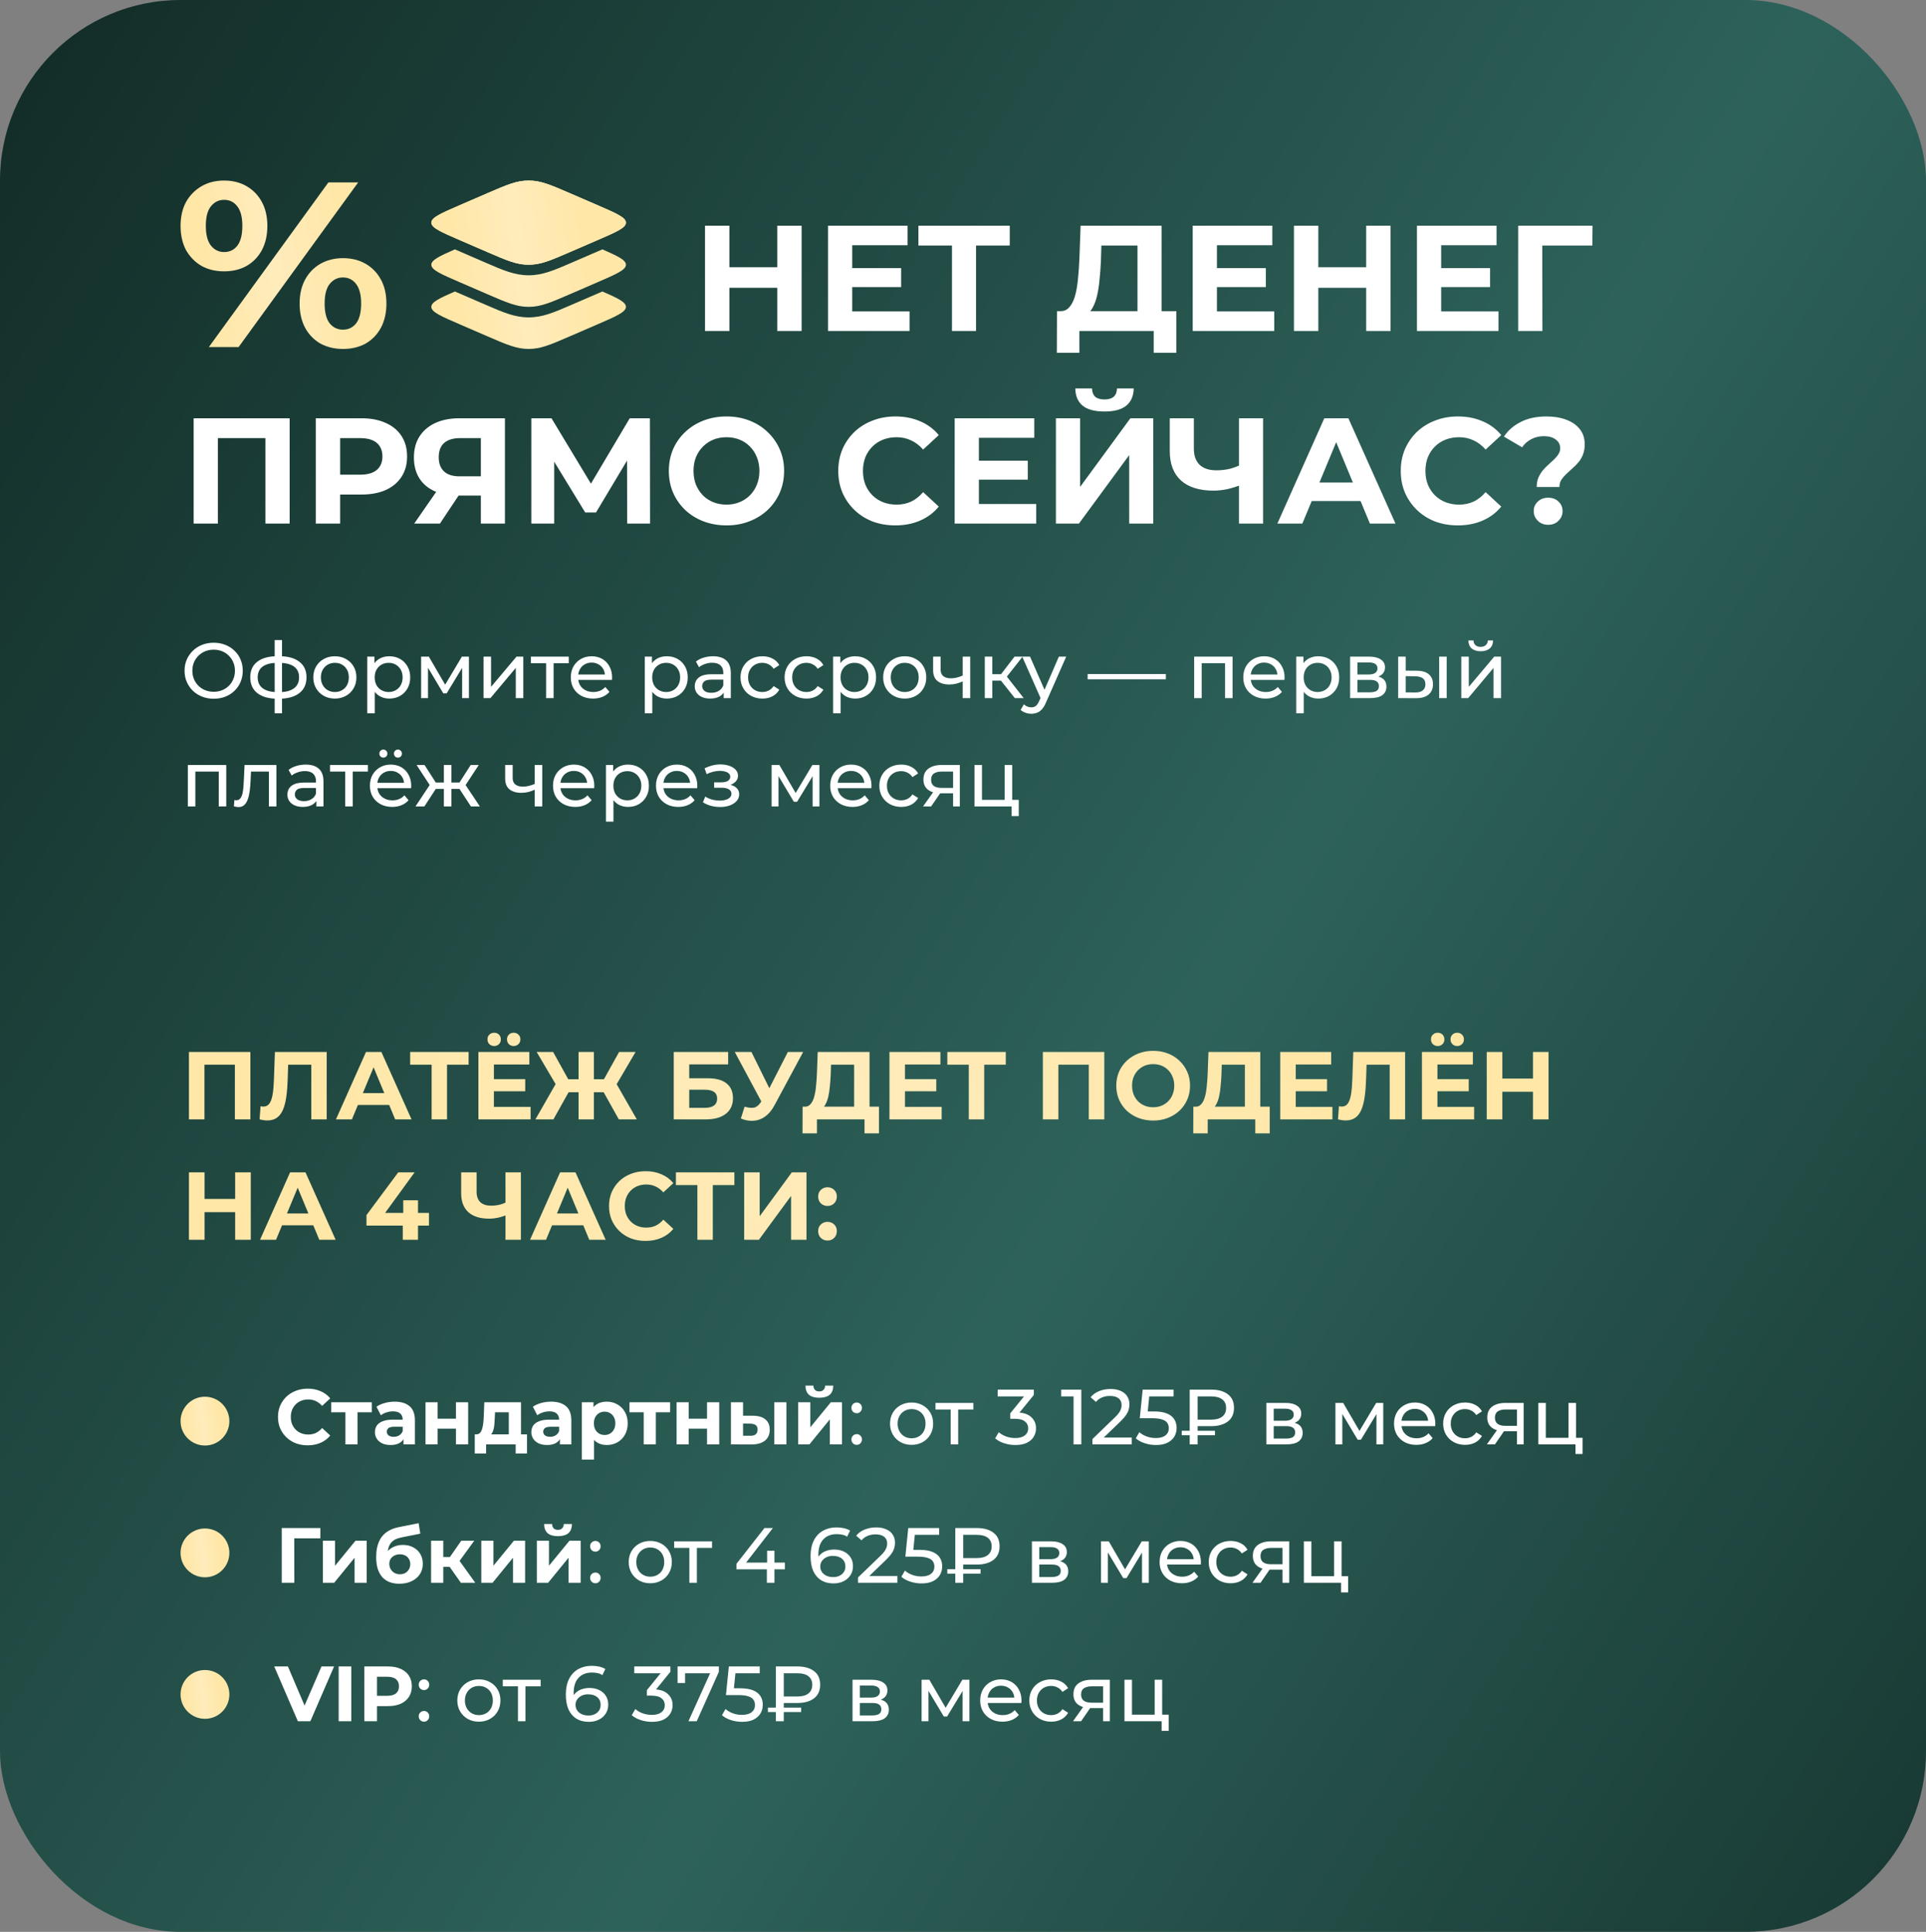
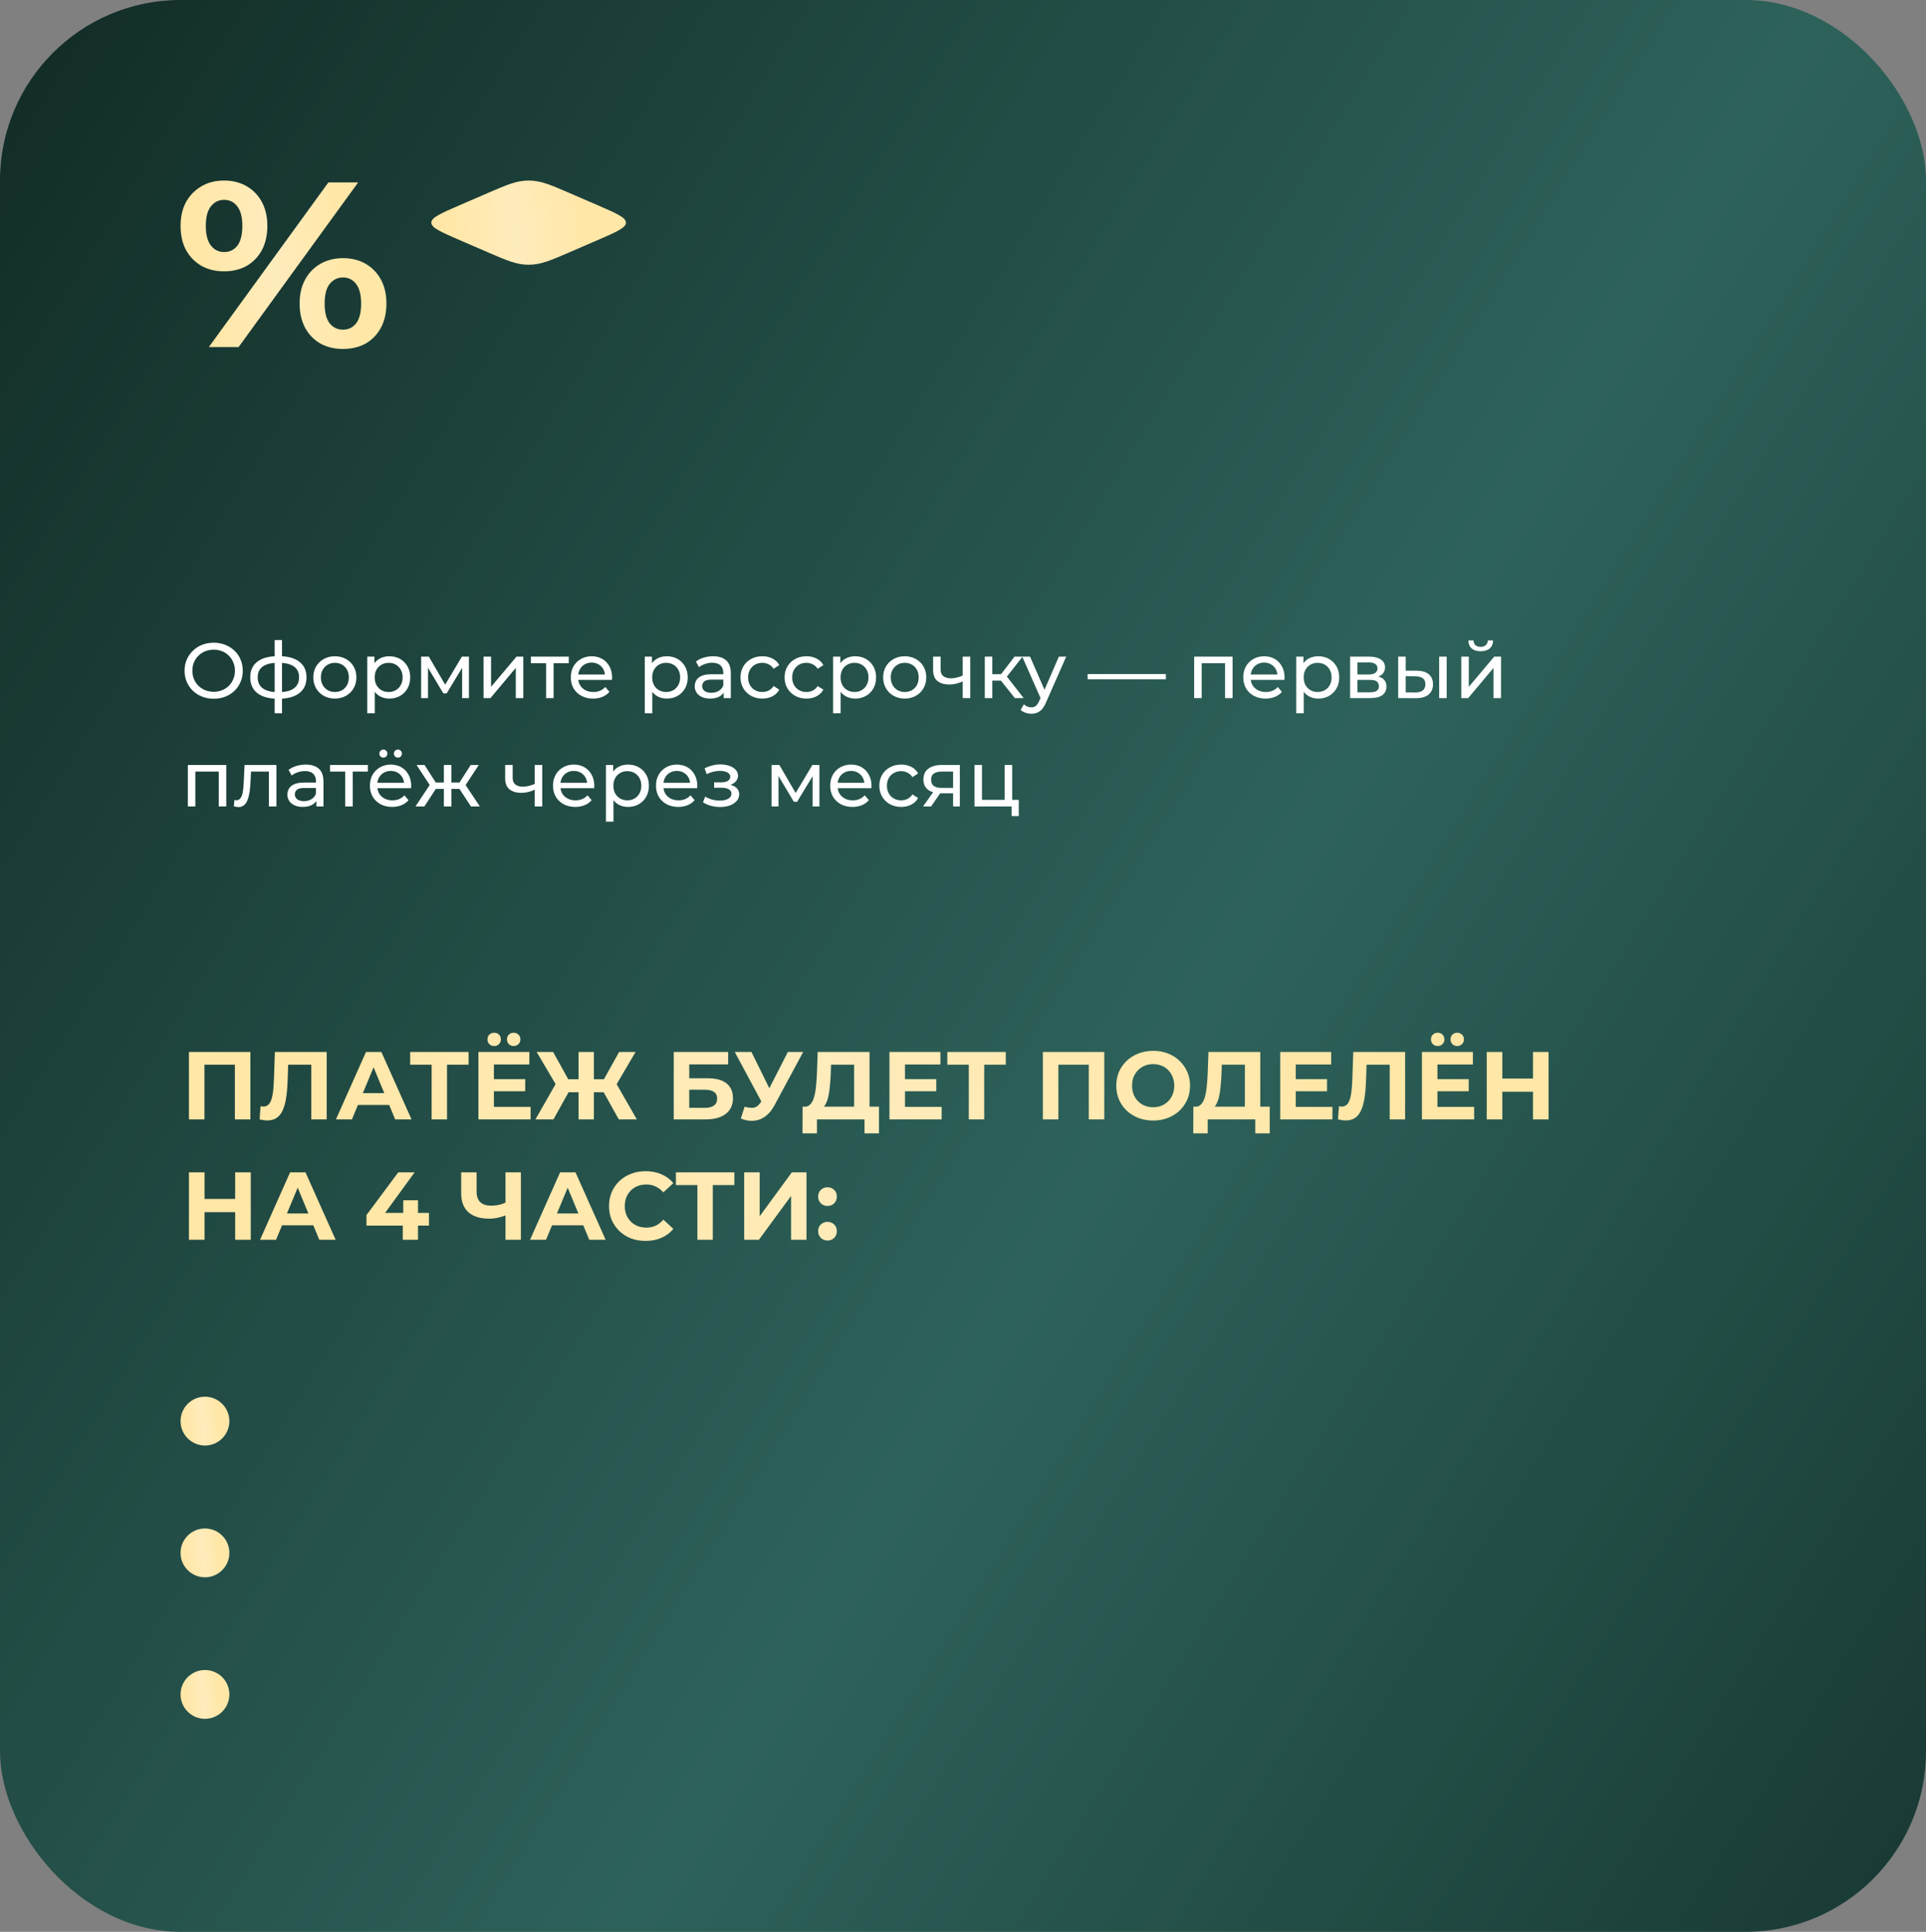
<svg xmlns="http://www.w3.org/2000/svg" width="320" height="321" viewBox="0 0 320 321" fill="none">
  <rect x="0" y="0" width="320" height="321" fill="#808080" stroke="none" />
  <rect width="320" height="321" rx="30" fill="url(#paint0_linear_1267_1913)" />
-   <path d="M129.136 37.5H133.186V55H129.136V37.5ZM121.186 55H117.136V37.5H121.186V55ZM129.436 47.825H120.886V44.4H129.436V47.825ZM141.296 44.55H149.721V47.7H141.296V44.55ZM141.596 51.75H151.121V55H137.571V37.5H150.796V40.75H141.596V51.75ZM158.167 55V39.875L159.092 40.8H152.592V37.5H167.767V40.8H161.267L162.167 39.875V55H158.167ZM188.99 53.2V40.8H182.99L182.915 43.35C182.865 44.433 182.79 45.458 182.69 46.425C182.607 47.392 182.473 48.275 182.29 49.075C182.107 49.858 181.865 50.525 181.565 51.075C181.282 51.625 180.923 52.017 180.49 52.25L176.165 51.7C176.765 51.717 177.257 51.508 177.64 51.075C178.04 50.642 178.357 50.033 178.59 49.25C178.823 48.45 178.99 47.517 179.09 46.45C179.207 45.383 179.29 44.225 179.34 42.975L179.54 37.5H192.99V53.2H188.99ZM175.59 58.625L175.615 51.7H195.44V58.625H191.69V55H179.34V58.625H175.59ZM201.891 44.55H210.316V47.7H201.891V44.55ZM202.191 51.75H211.716V55H198.166V37.5H211.391V40.75H202.191V51.75ZM226.988 37.5H231.038V55H226.988V37.5ZM219.038 55H214.988V37.5H219.038V55ZM227.288 47.825H218.738V44.4H227.288V47.825ZM239.147 44.55H247.572V47.7H239.147V44.55ZM239.447 51.75H248.972V55H235.422V37.5H248.647V40.75H239.447V51.75ZM252.243 55V37.5H264.593L264.568 40.8H255.318L256.243 39.875L256.268 55H252.243ZM32.175 87V69.5H48.125V87H44.1V71.875L45.025 72.8H35.275L36.2 71.875V87H32.175ZM52.463 87V69.5H60.038C61.605 69.5 62.955 69.758 64.088 70.275C65.221 70.775 66.096 71.5 66.713 72.45C67.33 73.4 67.638 74.533 67.638 75.85C67.638 77.15 67.33 78.275 66.713 79.225C66.096 80.175 65.221 80.908 64.088 81.425C62.955 81.925 61.605 82.175 60.038 82.175H54.713L56.513 80.35V87H52.463ZM56.513 80.8L54.713 78.875H59.813C61.063 78.875 61.996 78.608 62.613 78.075C63.23 77.542 63.538 76.8 63.538 75.85C63.538 74.883 63.23 74.133 62.613 73.6C61.996 73.067 61.063 72.8 59.813 72.8H54.713L56.513 70.875V80.8ZM79.894 87V81.475L80.894 82.35H76.094C74.578 82.35 73.269 82.1 72.169 81.6C71.069 81.1 70.228 80.375 69.644 79.425C69.061 78.475 68.769 77.342 68.769 76.025C68.769 74.658 69.078 73.492 69.694 72.525C70.328 71.542 71.211 70.792 72.344 70.275C73.478 69.758 74.811 69.5 76.344 69.5H83.894V87H79.894ZM68.819 87L73.169 80.725H77.269L73.094 87H68.819ZM79.894 80.175V71.75L80.894 72.8H76.444C75.294 72.8 74.411 73.067 73.794 73.6C73.194 74.133 72.894 74.925 72.894 75.975C72.894 76.992 73.186 77.775 73.769 78.325C74.353 78.875 75.211 79.15 76.344 79.15H80.894L79.894 80.175ZM88.278 87V69.5H91.629L99.079 81.85H97.303L104.629 69.5H107.979L108.004 87H104.204L104.179 75.325H104.904L99.028 85.15H97.228L91.228 75.325H92.079V87H88.278ZM120.726 87.3C119.342 87.3 118.059 87.075 116.876 86.625C115.709 86.175 114.692 85.542 113.826 84.725C112.976 83.908 112.309 82.95 111.826 81.85C111.359 80.75 111.126 79.55 111.126 78.25C111.126 76.95 111.359 75.75 111.826 74.65C112.309 73.55 112.984 72.592 113.851 71.775C114.717 70.958 115.734 70.325 116.901 69.875C118.067 69.425 119.334 69.2 120.701 69.2C122.084 69.2 123.351 69.425 124.501 69.875C125.667 70.325 126.676 70.958 127.526 71.775C128.392 72.592 129.067 73.55 129.551 74.65C130.034 75.733 130.276 76.933 130.276 78.25C130.276 79.55 130.034 80.758 129.551 81.875C129.067 82.975 128.392 83.933 127.526 84.75C126.676 85.55 125.667 86.175 124.501 86.625C123.351 87.075 122.092 87.3 120.726 87.3ZM120.701 83.85C121.484 83.85 122.201 83.717 122.851 83.45C123.517 83.183 124.101 82.8 124.601 82.3C125.101 81.8 125.484 81.208 125.751 80.525C126.034 79.842 126.176 79.083 126.176 78.25C126.176 77.417 126.034 76.658 125.751 75.975C125.484 75.292 125.101 74.7 124.601 74.2C124.117 73.7 123.542 73.317 122.876 73.05C122.209 72.783 121.484 72.65 120.701 72.65C119.917 72.65 119.192 72.783 118.526 73.05C117.876 73.317 117.301 73.7 116.801 74.2C116.301 74.7 115.909 75.292 115.626 75.975C115.359 76.658 115.226 77.417 115.226 78.25C115.226 79.067 115.359 79.825 115.626 80.525C115.909 81.208 116.292 81.8 116.776 82.3C117.276 82.8 117.859 83.183 118.526 83.45C119.192 83.717 119.917 83.85 120.701 83.85ZM148.751 87.3C147.401 87.3 146.142 87.083 144.976 86.65C143.826 86.2 142.826 85.567 141.976 84.75C141.126 83.933 140.459 82.975 139.976 81.875C139.509 80.775 139.276 79.567 139.276 78.25C139.276 76.933 139.509 75.725 139.976 74.625C140.459 73.525 141.126 72.567 141.976 71.75C142.842 70.933 143.851 70.308 145.001 69.875C146.151 69.425 147.409 69.2 148.776 69.2C150.292 69.2 151.659 69.467 152.876 70C154.109 70.517 155.142 71.283 155.976 72.3L153.376 74.7C152.776 74.017 152.109 73.508 151.376 73.175C150.642 72.825 149.842 72.65 148.976 72.65C148.159 72.65 147.409 72.783 146.726 73.05C146.042 73.317 145.451 73.7 144.951 74.2C144.451 74.7 144.059 75.292 143.776 75.975C143.509 76.658 143.376 77.417 143.376 78.25C143.376 79.083 143.509 79.842 143.776 80.525C144.059 81.208 144.451 81.8 144.951 82.3C145.451 82.8 146.042 83.183 146.726 83.45C147.409 83.717 148.159 83.85 148.976 83.85C149.842 83.85 150.642 83.683 151.376 83.35C152.109 83 152.776 82.475 153.376 81.775L155.976 84.175C155.142 85.192 154.109 85.967 152.876 86.5C151.659 87.033 150.284 87.3 148.751 87.3ZM162.34 76.55H170.765V79.7H162.34V76.55ZM162.64 83.75H172.165V87H158.615V69.5H171.84V72.75H162.64V83.75ZM175.437 87V69.5H179.462V80.9L187.812 69.5H191.612V87H187.612V75.625L179.262 87H175.437ZM183.512 68.375C181.845 68.375 180.62 68.042 179.837 67.375C179.07 66.708 178.678 65.767 178.662 64.55H181.437C181.453 65.15 181.628 65.608 181.962 65.925C182.312 66.225 182.828 66.375 183.512 66.375C184.178 66.375 184.687 66.225 185.037 65.925C185.387 65.608 185.57 65.15 185.587 64.55H188.362C188.345 65.767 187.945 66.708 187.162 67.375C186.378 68.042 185.162 68.375 183.512 68.375ZM206.431 80.475C205.564 80.825 204.731 81.092 203.931 81.275C203.131 81.442 202.364 81.525 201.631 81.525C199.281 81.525 197.481 80.967 196.231 79.85C194.981 78.717 194.356 77.092 194.356 74.975V69.5H198.356V74.525C198.356 75.725 198.681 76.633 199.331 77.25C199.981 77.85 200.906 78.15 202.106 78.15C202.872 78.15 203.614 78.067 204.331 77.9C205.047 77.717 205.714 77.458 206.331 77.125L206.431 80.475ZM205.856 87V69.5H209.856V87H205.856ZM212.231 87L220.031 69.5H224.031L231.856 87H227.606L221.206 71.55H222.806L216.381 87H212.231ZM216.131 83.25L217.206 80.175H226.206L227.306 83.25H216.131ZM242.208 87.3C240.858 87.3 239.599 87.083 238.433 86.65C237.283 86.2 236.283 85.567 235.433 84.75C234.583 83.933 233.916 82.975 233.433 81.875C232.966 80.775 232.733 79.567 232.733 78.25C232.733 76.933 232.966 75.725 233.433 74.625C233.916 73.525 234.583 72.567 235.433 71.75C236.299 70.933 237.308 70.308 238.458 69.875C239.608 69.425 240.866 69.2 242.233 69.2C243.749 69.2 245.116 69.467 246.333 70C247.566 70.517 248.599 71.283 249.433 72.3L246.833 74.7C246.233 74.017 245.566 73.508 244.833 73.175C244.099 72.825 243.299 72.65 242.433 72.65C241.616 72.65 240.866 72.783 240.183 73.05C239.499 73.317 238.908 73.7 238.408 74.2C237.908 74.7 237.516 75.292 237.233 75.975C236.966 76.658 236.833 77.417 236.833 78.25C236.833 79.083 236.966 79.842 237.233 80.525C237.516 81.208 237.908 81.8 238.408 82.3C238.908 82.8 239.499 83.183 240.183 83.45C240.866 83.717 241.616 83.85 242.433 83.85C243.299 83.85 244.099 83.683 244.833 83.35C245.566 83 246.233 82.475 246.833 81.775L249.433 84.175C248.599 85.192 247.566 85.967 246.333 86.5C245.116 87.033 243.741 87.3 242.208 87.3ZM255.322 80.925C255.322 80.342 255.414 79.825 255.597 79.375C255.797 78.925 256.039 78.525 256.322 78.175C256.622 77.825 256.939 77.5 257.272 77.2C257.606 76.9 257.914 76.617 258.197 76.35C258.497 76.067 258.739 75.775 258.922 75.475C259.122 75.175 259.222 74.842 259.222 74.475C259.222 73.875 258.972 73.392 258.472 73.025C257.989 72.658 257.339 72.475 256.522 72.475C255.739 72.475 255.039 72.642 254.422 72.975C253.806 73.292 253.297 73.742 252.897 74.325L249.872 72.55C250.539 71.533 251.464 70.725 252.647 70.125C253.831 69.508 255.264 69.2 256.947 69.2C258.197 69.2 259.297 69.383 260.247 69.75C261.197 70.1 261.939 70.617 262.472 71.3C263.022 71.983 263.297 72.825 263.297 73.825C263.297 74.475 263.197 75.05 262.997 75.55C262.797 76.05 262.539 76.483 262.222 76.85C261.906 77.217 261.564 77.558 261.197 77.875C260.847 78.192 260.514 78.5 260.197 78.8C259.881 79.1 259.614 79.417 259.397 79.75C259.197 80.083 259.097 80.475 259.097 80.925H255.322ZM257.222 87.2C256.522 87.2 255.947 86.975 255.497 86.525C255.047 86.075 254.822 85.542 254.822 84.925C254.822 84.292 255.047 83.767 255.497 83.35C255.947 82.917 256.522 82.7 257.222 82.7C257.939 82.7 258.514 82.917 258.947 83.35C259.397 83.767 259.622 84.292 259.622 84.925C259.622 85.542 259.397 86.075 258.947 86.525C258.514 86.975 257.939 87.2 257.222 87.2Z" fill="white" />
  <path d="M34.696 57.67L54.56 30.313H59.506L39.641 57.67H34.696ZM37.231 45.086C35.818 45.086 34.571 44.786 33.491 44.187C32.41 43.562 31.552 42.689 30.914 41.569C30.305 40.422 30 39.08 30 37.543C30 36.006 30.305 34.677 30.914 33.556C31.552 32.436 32.41 31.563 33.491 30.938C34.571 30.313 35.818 30 37.231 30C38.644 30 39.891 30.313 40.971 30.938C42.052 31.563 42.897 32.436 43.506 33.556C44.116 34.677 44.42 36.006 44.42 37.543C44.42 39.08 44.116 40.422 43.506 41.569C42.897 42.689 42.052 43.562 40.971 44.187C39.891 44.786 38.644 45.086 37.231 45.086ZM37.231 41.881C38.145 41.881 38.879 41.529 39.434 40.826C39.988 40.096 40.265 39.002 40.265 37.543C40.265 36.084 39.988 35.003 39.434 34.299C38.879 33.569 38.145 33.205 37.231 33.205C36.344 33.205 35.61 33.569 35.028 34.299C34.474 35.003 34.197 36.084 34.197 37.543C34.197 38.976 34.474 40.057 35.028 40.787C35.61 41.516 36.344 41.881 37.231 41.881ZM56.971 57.983C55.586 57.983 54.339 57.684 53.23 57.084C52.15 56.459 51.305 55.586 50.696 54.466C50.086 53.319 49.781 51.977 49.781 50.44C49.781 48.903 50.086 47.574 50.696 46.454C51.305 45.333 52.15 44.461 53.23 43.835C54.339 43.21 55.586 42.897 56.971 42.897C58.411 42.897 59.672 43.21 60.752 43.835C61.833 44.461 62.678 45.333 63.287 46.454C63.897 47.574 64.202 48.903 64.202 50.44C64.202 51.977 63.897 53.319 63.287 54.466C62.678 55.586 61.833 56.459 60.752 57.084C59.672 57.684 58.411 57.983 56.971 57.983ZM56.971 54.778C57.885 54.778 58.619 54.427 59.173 53.723C59.727 52.994 60.004 51.899 60.004 50.44C60.004 49.007 59.727 47.926 59.173 47.196C58.619 46.467 57.885 46.102 56.971 46.102C56.084 46.102 55.35 46.467 54.768 47.196C54.214 47.9 53.937 48.981 53.937 50.44C53.937 51.899 54.214 52.994 54.768 53.723C55.35 54.427 56.084 54.778 56.971 54.778Z" fill="url(#paint1_linear_1267_1913)" />
-   <path d="M76.48 39.943C73.269 38.554 71.664 37.859 71.664 36.996C71.664 36.133 73.269 35.438 76.48 34.049L81.021 32.084C84.232 30.695 85.837 30 87.832 30C89.827 30 91.433 30.695 94.643 32.084L99.184 34.049C102.395 35.438 104 36.133 104 36.996C104 37.859 102.395 38.554 99.184 39.943L94.643 41.908C91.433 43.297 89.827 43.992 87.832 43.992C85.837 43.992 84.232 43.297 81.021 41.908L76.48 39.943Z" fill="url(#paint2_linear_1267_1913)" />
  <path fill-rule="evenodd" clip-rule="evenodd" d="M71.664 36.996C71.664 37.859 73.269 38.554 76.48 39.943L81.021 41.908C84.232 43.297 85.837 43.992 87.832 43.992C89.827 43.992 91.433 43.297 94.643 41.908L99.184 39.943C102.395 38.554 104 37.859 104 36.996C104 36.133 102.395 35.438 99.184 34.049L94.643 32.084C91.433 30.695 89.827 30 87.832 30C85.837 30 84.232 30.695 81.021 32.084L76.48 34.049C73.269 35.438 71.664 36.133 71.664 36.996Z" fill="url(#paint3_linear_1267_1913)" />
-   <path d="M99.184 46.939L94.643 48.904C91.433 50.293 89.827 50.988 87.832 50.988C85.837 50.988 84.232 50.293 81.021 48.904L76.48 46.939C73.269 45.55 71.664 44.855 71.664 43.992C71.664 43.214 72.969 42.572 75.577 41.436L80.656 43.633C83.645 44.928 85.523 45.741 87.832 45.741C90.141 45.741 92.019 44.928 95.008 43.633L100.087 41.436C102.696 42.572 104 43.214 104 43.992C104 44.855 102.395 45.55 99.184 46.939Z" fill="url(#paint4_linear_1267_1913)" />
-   <path d="M99.184 53.934L94.643 55.899C91.433 57.288 89.827 57.983 87.832 57.983C85.837 57.983 84.232 57.288 81.021 55.899L76.48 53.934C73.269 52.545 71.664 51.85 71.664 50.987C71.664 50.209 72.969 49.568 75.577 48.432L80.656 50.629C83.645 51.923 85.523 52.736 87.832 52.736C90.141 52.736 92.019 51.923 95.008 50.629L100.087 48.432C102.696 49.568 104 50.209 104 50.987C104 51.85 102.395 52.545 99.184 53.934Z" fill="url(#paint5_linear_1267_1913)" />
  <path d="M35.512 116.104C34.819 116.104 34.173 115.987 33.575 115.753C32.986 115.519 32.474 115.194 32.041 114.778C31.608 114.353 31.27 113.859 31.027 113.296C30.784 112.733 30.663 112.117 30.663 111.45C30.663 110.783 30.784 110.167 31.027 109.604C31.27 109.041 31.608 108.551 32.041 108.135C32.474 107.71 32.986 107.381 33.575 107.147C34.164 106.913 34.81 106.796 35.512 106.796C36.205 106.796 36.842 106.913 37.423 107.147C38.012 107.372 38.524 107.697 38.957 108.122C39.399 108.538 39.737 109.028 39.971 109.591C40.214 110.154 40.335 110.774 40.335 111.45C40.335 112.126 40.214 112.746 39.971 113.309C39.737 113.872 39.399 114.366 38.957 114.791C38.524 115.207 38.012 115.532 37.423 115.766C36.842 115.991 36.205 116.104 35.512 116.104ZM35.512 114.947C36.015 114.947 36.478 114.86 36.903 114.687C37.336 114.514 37.709 114.271 38.021 113.959C38.342 113.638 38.589 113.266 38.762 112.841C38.944 112.416 39.035 111.953 39.035 111.45C39.035 110.947 38.944 110.484 38.762 110.059C38.589 109.634 38.342 109.266 38.021 108.954C37.709 108.633 37.336 108.386 36.903 108.213C36.478 108.04 36.015 107.953 35.512 107.953C35.001 107.953 34.528 108.04 34.095 108.213C33.67 108.386 33.298 108.633 32.977 108.954C32.656 109.266 32.405 109.634 32.223 110.059C32.05 110.484 31.963 110.947 31.963 111.45C31.963 111.953 32.05 112.416 32.223 112.841C32.405 113.266 32.656 113.638 32.977 113.959C33.298 114.271 33.67 114.514 34.095 114.687C34.528 114.86 35.001 114.947 35.512 114.947ZM46.337 116.104C46.328 116.104 46.297 116.104 46.245 116.104C46.202 116.104 46.159 116.104 46.115 116.104C46.072 116.104 46.046 116.104 46.038 116.104C44.625 116.087 43.529 115.775 42.748 115.168C41.968 114.553 41.578 113.677 41.578 112.542C41.578 111.415 41.968 110.553 42.748 109.955C43.537 109.348 44.647 109.041 46.077 109.032C46.094 109.032 46.12 109.032 46.154 109.032C46.198 109.032 46.237 109.032 46.272 109.032C46.315 109.032 46.341 109.032 46.349 109.032C47.797 109.032 48.919 109.335 49.717 109.942C50.523 110.549 50.925 111.415 50.925 112.542C50.925 113.686 50.523 114.566 49.717 115.181C48.91 115.796 47.784 116.104 46.337 116.104ZM46.31 115.012C47.065 115.012 47.688 114.917 48.182 114.726C48.685 114.535 49.062 114.258 49.313 113.894C49.565 113.53 49.691 113.079 49.691 112.542C49.691 112.013 49.565 111.571 49.313 111.216C49.062 110.861 48.685 110.592 48.182 110.41C47.688 110.228 47.065 110.137 46.31 110.137C46.293 110.137 46.258 110.137 46.206 110.137C46.154 110.137 46.124 110.137 46.115 110.137C45.379 110.137 44.764 110.232 44.27 110.423C43.784 110.605 43.42 110.874 43.178 111.229C42.935 111.584 42.813 112.022 42.813 112.542C42.813 113.071 42.935 113.517 43.178 113.881C43.429 114.245 43.797 114.522 44.282 114.713C44.776 114.904 45.388 115.003 46.115 115.012C46.133 115.012 46.163 115.012 46.206 115.012C46.258 115.012 46.293 115.012 46.31 115.012ZM45.635 118.522V106.354H46.856V118.522H45.635ZM55.641 116.078C54.947 116.078 54.332 115.926 53.794 115.623C53.257 115.32 52.833 114.904 52.52 114.375C52.209 113.838 52.053 113.231 52.053 112.555C52.053 111.87 52.209 111.264 52.52 110.735C52.833 110.206 53.257 109.795 53.794 109.5C54.332 109.197 54.947 109.045 55.641 109.045C56.325 109.045 56.936 109.197 57.474 109.5C58.02 109.795 58.444 110.206 58.748 110.735C59.059 111.255 59.215 111.862 59.215 112.555C59.215 113.24 59.059 113.846 58.748 114.375C58.444 114.904 58.02 115.32 57.474 115.623C56.936 115.926 56.325 116.078 55.641 116.078ZM55.641 114.986C56.083 114.986 56.477 114.886 56.824 114.687C57.179 114.488 57.456 114.206 57.656 113.842C57.855 113.469 57.955 113.04 57.955 112.555C57.955 112.061 57.855 111.636 57.656 111.281C57.456 110.917 57.179 110.635 56.824 110.436C56.477 110.237 56.083 110.137 55.641 110.137C55.199 110.137 54.804 110.237 54.458 110.436C54.111 110.635 53.834 110.917 53.626 111.281C53.417 111.636 53.313 112.061 53.313 112.555C53.313 113.04 53.417 113.469 53.626 113.842C53.834 114.206 54.111 114.488 54.458 114.687C54.804 114.886 55.199 114.986 55.641 114.986ZM64.671 116.078C64.099 116.078 63.574 115.948 63.098 115.688C62.63 115.419 62.253 115.025 61.967 114.505C61.689 113.985 61.551 113.335 61.551 112.555C61.551 111.775 61.685 111.125 61.954 110.605C62.231 110.085 62.604 109.695 63.072 109.435C63.548 109.175 64.081 109.045 64.671 109.045C65.347 109.045 65.945 109.192 66.465 109.487C66.985 109.782 67.396 110.193 67.7 110.722C68.003 111.242 68.155 111.853 68.155 112.555C68.155 113.257 68.003 113.872 67.7 114.401C67.396 114.93 66.985 115.341 66.465 115.636C65.945 115.931 65.347 116.078 64.671 116.078ZM61.018 118.522V109.11H62.214V110.969L62.136 112.568L62.266 114.167V118.522H61.018ZM64.567 114.986C65.009 114.986 65.403 114.886 65.75 114.687C66.105 114.488 66.382 114.206 66.582 113.842C66.79 113.469 66.894 113.04 66.894 112.555C66.894 112.061 66.79 111.636 66.582 111.281C66.382 110.917 66.105 110.635 65.75 110.436C65.403 110.237 65.009 110.137 64.567 110.137C64.133 110.137 63.739 110.237 63.384 110.436C63.037 110.635 62.76 110.917 62.552 111.281C62.352 111.636 62.253 112.061 62.253 112.555C62.253 113.04 62.352 113.469 62.552 113.842C62.76 114.206 63.037 114.488 63.384 114.687C63.739 114.886 64.133 114.986 64.567 114.986ZM69.968 116V109.11H71.255L74.219 114.206H73.699L76.741 109.11H77.911V116H76.78V110.514L76.988 110.631L74.206 115.22H73.66L70.865 110.54L71.112 110.488V116H69.968ZM80.34 116V109.11H81.588V114.128L85.813 109.11H86.944V116H85.696V110.982L81.484 116H80.34ZM90.731 116V109.877L91.043 110.202H88.209V109.11H94.501V110.202H91.68L91.979 109.877V116H90.731ZM98.541 116.078C97.804 116.078 97.154 115.926 96.591 115.623C96.036 115.32 95.603 114.904 95.291 114.375C94.987 113.846 94.836 113.24 94.836 112.555C94.836 111.87 94.983 111.264 95.278 110.735C95.581 110.206 95.993 109.795 96.513 109.5C97.041 109.197 97.635 109.045 98.294 109.045C98.961 109.045 99.55 109.192 100.062 109.487C100.573 109.782 100.972 110.198 101.258 110.735C101.552 111.264 101.7 111.883 101.7 112.594C101.7 112.646 101.695 112.707 101.687 112.776C101.687 112.845 101.682 112.91 101.674 112.971H95.811V112.074H101.024L100.517 112.386C100.525 111.944 100.434 111.55 100.244 111.203C100.053 110.856 99.789 110.588 99.451 110.397C99.121 110.198 98.736 110.098 98.294 110.098C97.86 110.098 97.475 110.198 97.137 110.397C96.799 110.588 96.534 110.861 96.344 111.216C96.153 111.563 96.058 111.961 96.058 112.412V112.62C96.058 113.079 96.162 113.491 96.37 113.855C96.586 114.21 96.885 114.488 97.267 114.687C97.648 114.886 98.086 114.986 98.58 114.986C98.987 114.986 99.355 114.917 99.685 114.778C100.023 114.639 100.317 114.431 100.569 114.154L101.258 114.96C100.946 115.324 100.556 115.601 100.088 115.792C99.628 115.983 99.113 116.078 98.541 116.078ZM110.78 116.078C110.208 116.078 109.684 115.948 109.207 115.688C108.739 115.419 108.362 115.025 108.076 114.505C107.799 113.985 107.66 113.335 107.66 112.555C107.66 111.775 107.794 111.125 108.063 110.605C108.34 110.085 108.713 109.695 109.181 109.435C109.658 109.175 110.191 109.045 110.78 109.045C111.456 109.045 112.054 109.192 112.574 109.487C113.094 109.782 113.506 110.193 113.809 110.722C114.112 111.242 114.264 111.853 114.264 112.555C114.264 113.257 114.112 113.872 113.809 114.401C113.506 114.93 113.094 115.341 112.574 115.636C112.054 115.931 111.456 116.078 110.78 116.078ZM107.127 118.522V109.11H108.323V110.969L108.245 112.568L108.375 114.167V118.522H107.127ZM110.676 114.986C111.118 114.986 111.512 114.886 111.859 114.687C112.214 114.488 112.492 114.206 112.691 113.842C112.899 113.469 113.003 113.04 113.003 112.555C113.003 112.061 112.899 111.636 112.691 111.281C112.492 110.917 112.214 110.635 111.859 110.436C111.512 110.237 111.118 110.137 110.676 110.137C110.243 110.137 109.848 110.237 109.493 110.436C109.146 110.635 108.869 110.917 108.661 111.281C108.462 111.636 108.362 112.061 108.362 112.555C108.362 113.04 108.462 113.469 108.661 113.842C108.869 114.206 109.146 114.488 109.493 114.687C109.848 114.886 110.243 114.986 110.676 114.986ZM120.239 116V114.544L120.174 114.271V111.788C120.174 111.259 120.018 110.852 119.706 110.566C119.402 110.271 118.943 110.124 118.328 110.124C117.92 110.124 117.522 110.193 117.132 110.332C116.742 110.462 116.412 110.64 116.144 110.865L115.624 109.929C115.979 109.643 116.404 109.426 116.898 109.279C117.4 109.123 117.925 109.045 118.471 109.045C119.415 109.045 120.143 109.275 120.655 109.734C121.166 110.193 121.422 110.895 121.422 111.84V116H120.239ZM117.977 116.078C117.465 116.078 117.015 115.991 116.625 115.818C116.243 115.645 115.949 115.406 115.741 115.103C115.533 114.791 115.429 114.44 115.429 114.05C115.429 113.677 115.515 113.339 115.689 113.036C115.871 112.733 116.161 112.49 116.56 112.308C116.967 112.126 117.513 112.035 118.198 112.035H120.382V112.932H118.25C117.626 112.932 117.205 113.036 116.989 113.244C116.772 113.452 116.664 113.703 116.664 113.998C116.664 114.336 116.798 114.609 117.067 114.817C117.335 115.016 117.708 115.116 118.185 115.116C118.653 115.116 119.06 115.012 119.407 114.804C119.762 114.596 120.018 114.293 120.174 113.894L120.421 114.752C120.256 115.159 119.966 115.484 119.55 115.727C119.134 115.961 118.609 116.078 117.977 116.078ZM126.672 116.078C125.97 116.078 125.342 115.926 124.787 115.623C124.241 115.32 123.812 114.904 123.5 114.375C123.188 113.846 123.032 113.24 123.032 112.555C123.032 111.87 123.188 111.264 123.5 110.735C123.812 110.206 124.241 109.795 124.787 109.5C125.342 109.197 125.97 109.045 126.672 109.045C127.296 109.045 127.851 109.171 128.336 109.422C128.83 109.665 129.211 110.029 129.48 110.514L128.531 111.125C128.306 110.787 128.028 110.54 127.699 110.384C127.378 110.219 127.032 110.137 126.659 110.137C126.208 110.137 125.805 110.237 125.45 110.436C125.095 110.635 124.813 110.917 124.605 111.281C124.397 111.636 124.293 112.061 124.293 112.555C124.293 113.049 124.397 113.478 124.605 113.842C124.813 114.206 125.095 114.488 125.45 114.687C125.805 114.886 126.208 114.986 126.659 114.986C127.032 114.986 127.378 114.908 127.699 114.752C128.028 114.587 128.306 114.336 128.531 113.998L129.48 114.596C129.211 115.073 128.83 115.441 128.336 115.701C127.851 115.952 127.296 116.078 126.672 116.078ZM133.997 116.078C133.295 116.078 132.667 115.926 132.112 115.623C131.566 115.32 131.137 114.904 130.825 114.375C130.513 113.846 130.357 113.24 130.357 112.555C130.357 111.87 130.513 111.264 130.825 110.735C131.137 110.206 131.566 109.795 132.112 109.5C132.667 109.197 133.295 109.045 133.997 109.045C134.621 109.045 135.176 109.171 135.661 109.422C136.155 109.665 136.536 110.029 136.805 110.514L135.856 111.125C135.631 110.787 135.353 110.54 135.024 110.384C134.703 110.219 134.357 110.137 133.984 110.137C133.533 110.137 133.13 110.237 132.775 110.436C132.42 110.635 132.138 110.917 131.93 111.281C131.722 111.636 131.618 112.061 131.618 112.555C131.618 113.049 131.722 113.478 131.93 113.842C132.138 114.206 132.42 114.488 132.775 114.687C133.13 114.886 133.533 114.986 133.984 114.986C134.357 114.986 134.703 114.908 135.024 114.752C135.353 114.587 135.631 114.336 135.856 113.998L136.805 114.596C136.536 115.073 136.155 115.441 135.661 115.701C135.176 115.952 134.621 116.078 133.997 116.078ZM142.074 116.078C141.502 116.078 140.978 115.948 140.501 115.688C140.033 115.419 139.656 115.025 139.37 114.505C139.093 113.985 138.954 113.335 138.954 112.555C138.954 111.775 139.088 111.125 139.357 110.605C139.634 110.085 140.007 109.695 140.475 109.435C140.952 109.175 141.485 109.045 142.074 109.045C142.75 109.045 143.348 109.192 143.868 109.487C144.388 109.782 144.8 110.193 145.103 110.722C145.406 111.242 145.558 111.853 145.558 112.555C145.558 113.257 145.406 113.872 145.103 114.401C144.8 114.93 144.388 115.341 143.868 115.636C143.348 115.931 142.75 116.078 142.074 116.078ZM138.421 118.522V109.11H139.617V110.969L139.539 112.568L139.669 114.167V118.522H138.421ZM141.97 114.986C142.412 114.986 142.806 114.886 143.153 114.687C143.508 114.488 143.786 114.206 143.985 113.842C144.193 113.469 144.297 113.04 144.297 112.555C144.297 112.061 144.193 111.636 143.985 111.281C143.786 110.917 143.508 110.635 143.153 110.436C142.806 110.237 142.412 110.137 141.97 110.137C141.537 110.137 141.142 110.237 140.787 110.436C140.44 110.635 140.163 110.917 139.955 111.281C139.756 111.636 139.656 112.061 139.656 112.555C139.656 113.04 139.756 113.469 139.955 113.842C140.163 114.206 140.44 114.488 140.787 114.687C141.142 114.886 141.537 114.986 141.97 114.986ZM150.322 116.078C149.629 116.078 149.013 115.926 148.476 115.623C147.939 115.32 147.514 114.904 147.202 114.375C146.89 113.838 146.734 113.231 146.734 112.555C146.734 111.87 146.89 111.264 147.202 110.735C147.514 110.206 147.939 109.795 148.476 109.5C149.013 109.197 149.629 109.045 150.322 109.045C151.007 109.045 151.618 109.197 152.155 109.5C152.701 109.795 153.126 110.206 153.429 110.735C153.741 111.255 153.897 111.862 153.897 112.555C153.897 113.24 153.741 113.846 153.429 114.375C153.126 114.904 152.701 115.32 152.155 115.623C151.618 115.926 151.007 116.078 150.322 116.078ZM150.322 114.986C150.764 114.986 151.158 114.886 151.505 114.687C151.86 114.488 152.138 114.206 152.337 113.842C152.536 113.469 152.636 113.04 152.636 112.555C152.636 112.061 152.536 111.636 152.337 111.281C152.138 110.917 151.86 110.635 151.505 110.436C151.158 110.237 150.764 110.137 150.322 110.137C149.88 110.137 149.486 110.237 149.139 110.436C148.792 110.635 148.515 110.917 148.307 111.281C148.099 111.636 147.995 112.061 147.995 112.555C147.995 113.04 148.099 113.469 148.307 113.842C148.515 114.206 148.792 114.488 149.139 114.687C149.486 114.886 149.88 114.986 150.322 114.986ZM160.041 113.179C159.677 113.352 159.3 113.491 158.91 113.595C158.529 113.69 158.135 113.738 157.727 113.738C156.895 113.738 156.237 113.543 155.751 113.153C155.275 112.763 155.036 112.161 155.036 111.346V109.11H156.284V111.268C156.284 111.762 156.436 112.126 156.739 112.36C157.051 112.594 157.467 112.711 157.987 112.711C158.317 112.711 158.655 112.668 159.001 112.581C159.357 112.494 159.703 112.373 160.041 112.217V113.179ZM159.95 116V109.11H161.198V116H159.95ZM168.613 116L165.948 112.646L166.975 112.022L170.082 116H168.613ZM163.621 116V109.11H164.869V116H163.621ZM164.492 113.088V112.022H166.767V113.088H164.492ZM167.079 112.698L165.922 112.542L168.561 109.11H169.9L167.079 112.698ZM171.348 118.6C171.019 118.6 170.698 118.544 170.386 118.431C170.074 118.327 169.805 118.171 169.58 117.963L170.113 117.027C170.286 117.192 170.477 117.317 170.685 117.404C170.893 117.491 171.114 117.534 171.348 117.534C171.651 117.534 171.903 117.456 172.102 117.3C172.301 117.144 172.488 116.867 172.661 116.468L173.09 115.519L173.22 115.363L175.924 109.11H177.146L173.805 116.689C173.606 117.174 173.38 117.556 173.129 117.833C172.886 118.11 172.618 118.305 172.323 118.418C172.028 118.539 171.703 118.6 171.348 118.6ZM172.986 116.221L169.84 109.11H171.14L173.818 115.246L172.986 116.221ZM180.706 112.867V111.996H193.706V112.867H180.706ZM198.406 116V109.11H204.789V116H203.541V109.89L203.84 110.202H199.355L199.654 109.89V116H198.406ZM210.272 116.078C209.535 116.078 208.885 115.926 208.322 115.623C207.767 115.32 207.334 114.904 207.022 114.375C206.719 113.846 206.567 113.24 206.567 112.555C206.567 111.87 206.714 111.264 207.009 110.735C207.312 110.206 207.724 109.795 208.244 109.5C208.773 109.197 209.366 109.045 210.025 109.045C210.692 109.045 211.282 109.192 211.793 109.487C212.304 109.782 212.703 110.198 212.989 110.735C213.284 111.264 213.431 111.883 213.431 112.594C213.431 112.646 213.427 112.707 213.418 112.776C213.418 112.845 213.414 112.91 213.405 112.971H207.542V112.074H212.755L212.248 112.386C212.257 111.944 212.166 111.55 211.975 111.203C211.784 110.856 211.52 110.588 211.182 110.397C210.853 110.198 210.467 110.098 210.025 110.098C209.592 110.098 209.206 110.198 208.868 110.397C208.53 110.588 208.266 110.861 208.075 111.216C207.884 111.563 207.789 111.961 207.789 112.412V112.62C207.789 113.079 207.893 113.491 208.101 113.855C208.318 114.21 208.617 114.488 208.998 114.687C209.379 114.886 209.817 114.986 210.311 114.986C210.718 114.986 211.087 114.917 211.416 114.778C211.754 114.639 212.049 114.431 212.3 114.154L212.989 114.96C212.677 115.324 212.287 115.601 211.819 115.792C211.36 115.983 210.844 116.078 210.272 116.078ZM219.02 116.078C218.448 116.078 217.924 115.948 217.447 115.688C216.979 115.419 216.602 115.025 216.316 114.505C216.039 113.985 215.9 113.335 215.9 112.555C215.9 111.775 216.035 111.125 216.303 110.605C216.581 110.085 216.953 109.695 217.421 109.435C217.898 109.175 218.431 109.045 219.02 109.045C219.696 109.045 220.294 109.192 220.814 109.487C221.334 109.782 221.746 110.193 222.049 110.722C222.353 111.242 222.504 111.853 222.504 112.555C222.504 113.257 222.353 113.872 222.049 114.401C221.746 114.93 221.334 115.341 220.814 115.636C220.294 115.931 219.696 116.078 219.02 116.078ZM215.367 118.522V109.11H216.563V110.969L216.485 112.568L216.615 114.167V118.522H215.367ZM218.916 114.986C219.358 114.986 219.753 114.886 220.099 114.687C220.455 114.488 220.732 114.206 220.931 113.842C221.139 113.469 221.243 113.04 221.243 112.555C221.243 112.061 221.139 111.636 220.931 111.281C220.732 110.917 220.455 110.635 220.099 110.436C219.753 110.237 219.358 110.137 218.916 110.137C218.483 110.137 218.089 110.237 217.733 110.436C217.387 110.635 217.109 110.917 216.901 111.281C216.702 111.636 216.602 112.061 216.602 112.555C216.602 113.04 216.702 113.469 216.901 113.842C217.109 114.206 217.387 114.488 217.733 114.687C218.089 114.886 218.483 114.986 218.916 114.986ZM224.317 116V109.11H227.515C228.321 109.11 228.954 109.266 229.413 109.578C229.881 109.881 230.115 110.315 230.115 110.878C230.115 111.441 229.894 111.879 229.452 112.191C229.019 112.494 228.443 112.646 227.723 112.646L227.918 112.308C228.742 112.308 229.353 112.46 229.751 112.763C230.15 113.066 230.349 113.513 230.349 114.102C230.349 114.7 230.124 115.168 229.673 115.506C229.231 115.835 228.551 116 227.632 116H224.317ZM225.539 115.038H227.541C228.061 115.038 228.451 114.96 228.711 114.804C228.971 114.639 229.101 114.379 229.101 114.024C229.101 113.66 228.98 113.396 228.737 113.231C228.503 113.058 228.131 112.971 227.619 112.971H225.539V115.038ZM225.539 112.074H227.411C227.888 112.074 228.248 111.987 228.49 111.814C228.742 111.632 228.867 111.381 228.867 111.06C228.867 110.731 228.742 110.484 228.49 110.319C228.248 110.154 227.888 110.072 227.411 110.072H225.539V112.074ZM239.115 116V109.11H240.363V116H239.115ZM235.41 111.45C236.285 111.459 236.948 111.658 237.399 112.048C237.858 112.438 238.088 112.988 238.088 113.699C238.088 114.444 237.836 115.021 237.334 115.428C236.84 115.827 236.129 116.022 235.202 116.013L232.303 116V109.11H233.551V111.437L235.41 111.45ZM235.111 115.064C235.665 115.073 236.09 114.96 236.385 114.726C236.679 114.492 236.827 114.145 236.827 113.686C236.827 113.235 236.679 112.906 236.385 112.698C236.099 112.49 235.674 112.382 235.111 112.373L233.551 112.347V115.051L235.111 115.064ZM242.789 116V109.11H244.037V114.128L248.262 109.11H249.393V116H248.145V110.982L243.933 116H242.789ZM246.013 108.213C245.38 108.213 244.882 108.061 244.518 107.758C244.163 107.446 243.981 107 243.972 106.419H244.817C244.826 106.748 244.934 107.008 245.142 107.199C245.359 107.39 245.645 107.485 246 107.485C246.355 107.485 246.641 107.39 246.858 107.199C247.075 107.008 247.187 106.748 247.196 106.419H248.067C248.058 107 247.872 107.446 247.508 107.758C247.144 108.061 246.646 108.213 246.013 108.213ZM31.209 134V127.11H37.592V134H36.344V127.89L36.643 128.202H32.158L32.457 127.89V134H31.209ZM38.863 133.987L38.941 132.934C39.002 132.943 39.058 132.951 39.11 132.96C39.162 132.969 39.209 132.973 39.253 132.973C39.53 132.973 39.747 132.878 39.903 132.687C40.068 132.496 40.189 132.245 40.267 131.933C40.345 131.612 40.401 131.253 40.436 130.854C40.471 130.455 40.496 130.057 40.514 129.658L40.631 127.11H45.922V134H44.674V127.838L44.973 128.202H41.437L41.723 127.825L41.632 129.736C41.606 130.343 41.558 130.91 41.489 131.439C41.419 131.968 41.311 132.431 41.164 132.83C41.025 133.229 40.83 133.541 40.579 133.766C40.336 133.991 40.02 134.104 39.63 134.104C39.517 134.104 39.396 134.091 39.266 134.065C39.145 134.048 39.01 134.022 38.863 133.987ZM52.56 134V132.544L52.495 132.271V129.788C52.495 129.259 52.339 128.852 52.027 128.566C51.724 128.271 51.264 128.124 50.649 128.124C50.242 128.124 49.843 128.193 49.453 128.332C49.063 128.462 48.734 128.64 48.465 128.865L47.945 127.929C48.3 127.643 48.725 127.426 49.219 127.279C49.722 127.123 50.246 127.045 50.792 127.045C51.737 127.045 52.465 127.275 52.976 127.734C53.487 128.193 53.743 128.895 53.743 129.84V134H52.56ZM50.298 134.078C49.787 134.078 49.336 133.991 48.946 133.818C48.565 133.645 48.27 133.406 48.062 133.103C47.854 132.791 47.75 132.44 47.75 132.05C47.75 131.677 47.837 131.339 48.01 131.036C48.192 130.733 48.482 130.49 48.881 130.308C49.288 130.126 49.834 130.035 50.519 130.035H52.703V130.932H50.571C49.947 130.932 49.527 131.036 49.31 131.244C49.093 131.452 48.985 131.703 48.985 131.998C48.985 132.336 49.119 132.609 49.388 132.817C49.657 133.016 50.029 133.116 50.506 133.116C50.974 133.116 51.381 133.012 51.728 132.804C52.083 132.596 52.339 132.293 52.495 131.894L52.742 132.752C52.577 133.159 52.287 133.484 51.871 133.727C51.455 133.961 50.931 134.078 50.298 134.078ZM57.355 134V127.877L57.667 128.202H54.833V127.11H61.125V128.202H58.304L58.603 127.877V134H57.355ZM65.165 134.078C64.428 134.078 63.778 133.926 63.215 133.623C62.66 133.32 62.227 132.904 61.915 132.375C61.611 131.846 61.46 131.24 61.46 130.555C61.46 129.87 61.607 129.264 61.902 128.735C62.205 128.206 62.617 127.795 63.137 127.5C63.665 127.197 64.259 127.045 64.918 127.045C65.585 127.045 66.174 127.192 66.686 127.487C67.197 127.782 67.596 128.198 67.882 128.735C68.176 129.264 68.324 129.883 68.324 130.594C68.324 130.646 68.319 130.707 68.311 130.776C68.311 130.845 68.306 130.91 68.298 130.971H62.435V130.074H67.648L67.141 130.386C67.149 129.944 67.058 129.55 66.868 129.203C66.677 128.856 66.413 128.588 66.075 128.397C65.745 128.198 65.36 128.098 64.918 128.098C64.484 128.098 64.099 128.198 63.761 128.397C63.423 128.588 63.158 128.861 62.968 129.216C62.777 129.563 62.682 129.961 62.682 130.412V130.62C62.682 131.079 62.786 131.491 62.994 131.855C63.21 132.21 63.509 132.488 63.891 132.687C64.272 132.886 64.71 132.986 65.204 132.986C65.611 132.986 65.979 132.917 66.309 132.778C66.647 132.639 66.941 132.431 67.193 132.154L67.882 132.96C67.57 133.324 67.18 133.601 66.712 133.792C66.252 133.983 65.737 134.078 65.165 134.078ZM66.114 125.888C65.932 125.888 65.776 125.827 65.646 125.706C65.516 125.576 65.451 125.416 65.451 125.225C65.451 125.026 65.516 124.865 65.646 124.744C65.776 124.614 65.932 124.549 66.114 124.549C66.296 124.549 66.452 124.614 66.582 124.744C66.712 124.865 66.777 125.026 66.777 125.225C66.777 125.416 66.712 125.576 66.582 125.706C66.452 125.827 66.296 125.888 66.114 125.888ZM63.696 125.888C63.514 125.888 63.358 125.827 63.228 125.706C63.098 125.576 63.033 125.416 63.033 125.225C63.033 125.026 63.098 124.865 63.228 124.744C63.358 124.614 63.514 124.549 63.696 124.549C63.878 124.549 64.034 124.614 64.164 124.744C64.294 124.865 64.359 125.026 64.359 125.225C64.359 125.416 64.294 125.576 64.164 125.706C64.034 125.827 63.878 125.888 63.696 125.888ZM78.246 134L76.049 130.646L77.076 130.022L79.728 134H78.246ZM74.619 131.088V130.022H76.855V131.088H74.619ZM77.193 130.698L76.01 130.542L78.207 127.11H79.546L77.193 130.698ZM70.511 134H69.029L71.668 130.022L72.695 130.646L70.511 134ZM74.996 134H73.748V127.11H74.996V134ZM74.125 131.088H71.902V130.022H74.125V131.088ZM71.564 130.698L69.211 127.11H70.537L72.734 130.542L71.564 130.698ZM88.935 131.179C88.571 131.352 88.194 131.491 87.804 131.595C87.422 131.69 87.028 131.738 86.621 131.738C85.789 131.738 85.13 131.543 84.645 131.153C84.168 130.763 83.93 130.161 83.93 129.346V127.11H85.178V129.268C85.178 129.762 85.329 130.126 85.633 130.36C85.945 130.594 86.361 130.711 86.881 130.711C87.21 130.711 87.548 130.668 87.895 130.581C88.25 130.494 88.597 130.373 88.935 130.217V131.179ZM88.844 134V127.11H90.092V134H88.844ZM95.583 134.078C94.846 134.078 94.196 133.926 93.633 133.623C93.078 133.32 92.645 132.904 92.333 132.375C92.029 131.846 91.878 131.24 91.878 130.555C91.878 129.87 92.025 129.264 92.32 128.735C92.623 128.206 93.035 127.795 93.555 127.5C94.083 127.197 94.677 127.045 95.336 127.045C96.003 127.045 96.592 127.192 97.104 127.487C97.615 127.782 98.014 128.198 98.3 128.735C98.594 129.264 98.742 129.883 98.742 130.594C98.742 130.646 98.737 130.707 98.729 130.776C98.729 130.845 98.724 130.91 98.716 130.971H92.853V130.074H98.066L97.559 130.386C97.567 129.944 97.476 129.55 97.286 129.203C97.095 128.856 96.831 128.588 96.493 128.397C96.163 128.198 95.778 128.098 95.336 128.098C94.902 128.098 94.517 128.198 94.179 128.397C93.841 128.588 93.576 128.861 93.386 129.216C93.195 129.563 93.1 129.961 93.1 130.412V130.62C93.1 131.079 93.204 131.491 93.412 131.855C93.628 132.21 93.927 132.488 94.309 132.687C94.69 132.886 95.128 132.986 95.622 132.986C96.029 132.986 96.397 132.917 96.727 132.778C97.065 132.639 97.359 132.431 97.611 132.154L98.3 132.96C97.988 133.324 97.598 133.601 97.13 133.792C96.67 133.983 96.155 134.078 95.583 134.078ZM104.331 134.078C103.759 134.078 103.234 133.948 102.758 133.688C102.29 133.419 101.913 133.025 101.627 132.505C101.349 131.985 101.211 131.335 101.211 130.555C101.211 129.775 101.345 129.125 101.614 128.605C101.891 128.085 102.264 127.695 102.732 127.435C103.208 127.175 103.741 127.045 104.331 127.045C105.007 127.045 105.605 127.192 106.125 127.487C106.645 127.782 107.056 128.193 107.36 128.722C107.663 129.242 107.815 129.853 107.815 130.555C107.815 131.257 107.663 131.872 107.36 132.401C107.056 132.93 106.645 133.341 106.125 133.636C105.605 133.931 105.007 134.078 104.331 134.078ZM100.678 136.522V127.11H101.874V128.969L101.796 130.568L101.926 132.167V136.522H100.678ZM104.227 132.986C104.669 132.986 105.063 132.886 105.41 132.687C105.765 132.488 106.042 132.206 106.242 131.842C106.45 131.469 106.554 131.04 106.554 130.555C106.554 130.061 106.45 129.636 106.242 129.281C106.042 128.917 105.765 128.635 105.41 128.436C105.063 128.237 104.669 128.137 104.227 128.137C103.793 128.137 103.399 128.237 103.044 128.436C102.697 128.635 102.42 128.917 102.212 129.281C102.012 129.636 101.913 130.061 101.913 130.555C101.913 131.04 102.012 131.469 102.212 131.842C102.42 132.206 102.697 132.488 103.044 132.687C103.399 132.886 103.793 132.986 104.227 132.986ZM112.696 134.078C111.959 134.078 111.309 133.926 110.746 133.623C110.191 133.32 109.758 132.904 109.446 132.375C109.143 131.846 108.991 131.24 108.991 130.555C108.991 129.87 109.138 129.264 109.433 128.735C109.736 128.206 110.148 127.795 110.668 127.5C111.197 127.197 111.79 127.045 112.449 127.045C113.116 127.045 113.706 127.192 114.217 127.487C114.728 127.782 115.127 128.198 115.413 128.735C115.708 129.264 115.855 129.883 115.855 130.594C115.855 130.646 115.851 130.707 115.842 130.776C115.842 130.845 115.838 130.91 115.829 130.971H109.966V130.074H115.179L114.672 130.386C114.681 129.944 114.59 129.55 114.399 129.203C114.208 128.856 113.944 128.588 113.606 128.397C113.277 128.198 112.891 128.098 112.449 128.098C112.016 128.098 111.63 128.198 111.292 128.397C110.954 128.588 110.69 128.861 110.499 129.216C110.308 129.563 110.213 129.961 110.213 130.412V130.62C110.213 131.079 110.317 131.491 110.525 131.855C110.742 132.21 111.041 132.488 111.422 132.687C111.803 132.886 112.241 132.986 112.735 132.986C113.142 132.986 113.511 132.917 113.84 132.778C114.178 132.639 114.473 132.431 114.724 132.154L115.413 132.96C115.101 133.324 114.711 133.601 114.243 133.792C113.784 133.983 113.268 134.078 112.696 134.078ZM119.654 134.091C119.134 134.091 118.622 134.026 118.12 133.896C117.626 133.757 117.184 133.562 116.794 133.311L117.171 132.362C117.5 132.57 117.877 132.735 118.302 132.856C118.726 132.969 119.155 133.025 119.589 133.025C119.987 133.025 120.33 132.977 120.616 132.882C120.91 132.787 121.136 132.657 121.292 132.492C121.448 132.319 121.526 132.119 121.526 131.894C121.526 131.573 121.383 131.326 121.097 131.153C120.811 130.98 120.412 130.893 119.901 130.893H118.653V129.996H119.823C120.126 129.996 120.39 129.961 120.616 129.892C120.841 129.823 121.014 129.719 121.136 129.58C121.266 129.433 121.331 129.264 121.331 129.073C121.331 128.865 121.257 128.687 121.11 128.54C120.962 128.393 120.754 128.28 120.486 128.202C120.226 128.124 119.918 128.085 119.563 128.085C119.216 128.094 118.861 128.141 118.497 128.228C118.141 128.315 117.777 128.449 117.405 128.631L117.067 127.656C117.483 127.457 117.89 127.305 118.289 127.201C118.696 127.088 119.099 127.028 119.498 127.019C120.096 127.002 120.629 127.071 121.097 127.227C121.565 127.374 121.933 127.591 122.202 127.877C122.479 128.163 122.618 128.501 122.618 128.891C122.618 129.22 122.514 129.515 122.306 129.775C122.098 130.026 121.82 130.226 121.474 130.373C121.127 130.52 120.728 130.594 120.278 130.594L120.33 130.295C121.101 130.295 121.708 130.447 122.15 130.75C122.592 131.053 122.813 131.465 122.813 131.985C122.813 132.401 122.674 132.769 122.397 133.09C122.119 133.402 121.742 133.649 121.266 133.831C120.798 134.004 120.26 134.091 119.654 134.091ZM128.201 134V127.11H129.488L132.452 132.206H131.932L134.974 127.11H136.144V134H135.013V128.514L135.221 128.631L132.439 133.22H131.893L129.098 128.54L129.345 128.488V134H128.201ZM141.641 134.078C140.905 134.078 140.255 133.926 139.691 133.623C139.137 133.32 138.703 132.904 138.391 132.375C138.088 131.846 137.936 131.24 137.936 130.555C137.936 129.87 138.084 129.264 138.378 128.735C138.682 128.206 139.093 127.795 139.613 127.5C140.142 127.197 140.736 127.045 141.394 127.045C142.062 127.045 142.651 127.192 143.162 127.487C143.674 127.782 144.072 128.198 144.358 128.735C144.653 129.264 144.8 129.883 144.8 130.594C144.8 130.646 144.796 130.707 144.787 130.776C144.787 130.845 144.783 130.91 144.774 130.971H138.911V130.074H144.124L143.617 130.386C143.626 129.944 143.535 129.55 143.344 129.203C143.154 128.856 142.889 128.588 142.551 128.397C142.222 128.198 141.836 128.098 141.394 128.098C140.961 128.098 140.575 128.198 140.237 128.397C139.899 128.588 139.635 128.861 139.444 129.216C139.254 129.563 139.158 129.961 139.158 130.412V130.62C139.158 131.079 139.262 131.491 139.47 131.855C139.687 132.21 139.986 132.488 140.367 132.687C140.749 132.886 141.186 132.986 141.68 132.986C142.088 132.986 142.456 132.917 142.785 132.778C143.123 132.639 143.418 132.431 143.669 132.154L144.358 132.96C144.046 133.324 143.656 133.601 143.188 133.792C142.729 133.983 142.213 134.078 141.641 134.078ZM149.739 134.078C149.037 134.078 148.409 133.926 147.854 133.623C147.308 133.32 146.879 132.904 146.567 132.375C146.255 131.846 146.099 131.24 146.099 130.555C146.099 129.87 146.255 129.264 146.567 128.735C146.879 128.206 147.308 127.795 147.854 127.5C148.409 127.197 149.037 127.045 149.739 127.045C150.363 127.045 150.918 127.171 151.403 127.422C151.897 127.665 152.279 128.029 152.547 128.514L151.598 129.125C151.373 128.787 151.096 128.54 150.766 128.384C150.446 128.219 150.099 128.137 149.726 128.137C149.276 128.137 148.873 128.237 148.517 128.436C148.162 128.635 147.88 128.917 147.672 129.281C147.464 129.636 147.36 130.061 147.36 130.555C147.36 131.049 147.464 131.478 147.672 131.842C147.88 132.206 148.162 132.488 148.517 132.687C148.873 132.886 149.276 132.986 149.726 132.986C150.099 132.986 150.446 132.908 150.766 132.752C151.096 132.587 151.373 132.336 151.598 131.998L152.547 132.596C152.279 133.073 151.897 133.441 151.403 133.701C150.918 133.952 150.363 134.078 149.739 134.078ZM158.354 134V131.582L158.549 131.816H156.352C155.434 131.816 154.714 131.621 154.194 131.231C153.683 130.841 153.427 130.273 153.427 129.528C153.427 128.731 153.7 128.128 154.246 127.721C154.801 127.314 155.538 127.11 156.456 127.11H159.472V134H158.354ZM153.362 134L155.234 131.361H156.521L154.701 134H153.362ZM158.354 131.192V127.851L158.549 128.202H156.495C155.923 128.202 155.481 128.31 155.169 128.527C154.857 128.735 154.701 129.082 154.701 129.567C154.701 130.468 155.282 130.919 156.443 130.919H158.549L158.354 131.192ZM161.907 134V127.11H163.155V132.908H166.925V127.11H168.173V134H161.907ZM168.082 135.599V133.935L168.394 134H166.925V132.908H169.265V135.599H168.082Z" fill="white" />
  <path d="M31.392 186V174.8H41.6V186H39.024V176.32L39.616 176.912H33.376L33.968 176.32V186H31.392ZM44.41 186.176C44.218 186.176 44.016 186.16 43.802 186.128C43.6 186.096 43.376 186.053 43.13 186L43.29 183.808C43.44 183.851 43.594 183.872 43.754 183.872C44.192 183.872 44.533 183.696 44.778 183.344C45.024 182.981 45.2 182.464 45.306 181.792C45.413 181.12 45.482 180.304 45.514 179.344L45.674 174.8H54.282V186H51.722V176.32L52.314 176.912H47.37L47.898 176.288L47.802 179.248C47.77 180.347 47.696 181.323 47.578 182.176C47.461 183.029 47.28 183.755 47.034 184.352C46.789 184.949 46.453 185.403 46.026 185.712C45.6 186.021 45.061 186.176 44.41 186.176ZM55.816 186L60.807 174.8H63.367L68.376 186H65.656L61.559 176.112H62.584L58.471 186H55.816ZM58.312 183.6L58.999 181.632H64.76L65.463 183.6H58.312ZM71.714 186V176.32L72.306 176.912H68.146V174.8H77.858V176.912H73.698L74.274 176.32V186H71.714ZM81.87 179.312H87.262V181.328H81.87V179.312ZM82.062 183.92H88.158V186H79.486V174.8H87.95V176.88H82.062V183.92ZM85.342 173.808C85.032 173.808 84.771 173.707 84.558 173.504C84.344 173.301 84.238 173.035 84.238 172.704C84.238 172.373 84.344 172.107 84.558 171.904C84.771 171.701 85.032 171.6 85.342 171.6C85.651 171.6 85.912 171.701 86.126 171.904C86.35 172.107 86.462 172.373 86.462 172.704C86.462 173.035 86.35 173.301 86.126 173.504C85.912 173.707 85.651 173.808 85.342 173.808ZM82.11 173.808C81.8 173.808 81.534 173.707 81.31 173.504C81.096 173.301 80.99 173.035 80.99 172.704C80.99 172.373 81.096 172.107 81.31 171.904C81.534 171.701 81.8 171.6 82.11 171.6C82.419 171.6 82.68 171.701 82.894 171.904C83.107 172.107 83.214 172.373 83.214 172.704C83.214 173.035 83.107 173.301 82.894 173.504C82.68 173.707 82.419 173.808 82.11 173.808ZM102.814 186L99.806 180.608L101.998 179.344L105.806 186H102.814ZM97.902 181.488V179.328H101.39V181.488H97.902ZM102.142 180.688L99.742 180.4L102.862 174.8H105.598L102.142 180.688ZM91.95 186H88.958L92.766 179.344L94.958 180.608L91.95 186ZM98.67 186H96.126V174.8H98.67V186ZM96.878 181.488H93.374V179.328H96.878V181.488ZM92.638 180.688L89.166 174.8H91.902L95.006 180.4L92.638 180.688ZM111.939 186V174.8H120.979V176.864H114.515V179.168H117.619C118.974 179.168 120.003 179.451 120.707 180.016C121.422 180.581 121.779 181.403 121.779 182.48C121.779 183.589 121.384 184.453 120.595 185.072C119.806 185.691 118.691 186 117.251 186H111.939ZM114.515 184.08H117.107C117.768 184.08 118.275 183.952 118.627 183.696C118.979 183.429 119.155 183.045 119.155 182.544C119.155 181.563 118.472 181.072 117.107 181.072H114.515V184.08ZM123.714 183.888C124.332 184.069 124.85 184.123 125.266 184.048C125.692 183.963 126.071 183.664 126.402 183.152L126.946 182.336L127.186 182.064L130.898 174.8H133.442L128.674 183.664C128.247 184.464 127.74 185.077 127.154 185.504C126.578 185.931 125.943 186.171 125.25 186.224C124.556 186.288 123.836 186.165 123.09 185.856L123.714 183.888ZM127.138 184.224L122.082 174.8H124.85L128.562 182.32L127.138 184.224ZM141.91 184.848V176.912H138.07L138.022 178.544C137.99 179.237 137.942 179.893 137.878 180.512C137.824 181.131 137.739 181.696 137.622 182.208C137.504 182.709 137.35 183.136 137.158 183.488C136.976 183.84 136.747 184.091 136.47 184.24L133.702 183.888C134.086 183.899 134.4 183.765 134.646 183.488C134.902 183.211 135.104 182.821 135.254 182.32C135.403 181.808 135.51 181.211 135.574 180.528C135.648 179.845 135.702 179.104 135.734 178.304L135.862 174.8H144.47V184.848H141.91ZM133.334 188.32L133.35 183.888H146.038V188.32H143.638V186H135.734V188.32H133.334ZM150.167 179.312H155.559V181.328H150.167V179.312ZM150.359 183.92H156.455V186H147.783V174.8H156.247V176.88H150.359V183.92ZM160.964 186V176.32L161.556 176.912H157.396V174.8H167.108V176.912H162.948L163.524 176.32V186H160.964ZM173.267 186V174.8H183.475V186H180.899V176.32L181.491 176.912H175.251L175.843 176.32V186H173.267ZM191.611 186.192C190.726 186.192 189.905 186.048 189.147 185.76C188.401 185.472 187.75 185.067 187.195 184.544C186.651 184.021 186.225 183.408 185.915 182.704C185.617 182 185.467 181.232 185.467 180.4C185.467 179.568 185.617 178.8 185.915 178.096C186.225 177.392 186.657 176.779 187.211 176.256C187.766 175.733 188.417 175.328 189.163 175.04C189.91 174.752 190.721 174.608 191.595 174.608C192.481 174.608 193.291 174.752 194.027 175.04C194.774 175.328 195.419 175.733 195.963 176.256C196.518 176.779 196.95 177.392 197.259 178.096C197.569 178.789 197.723 179.557 197.723 180.4C197.723 181.232 197.569 182.005 197.259 182.72C196.95 183.424 196.518 184.037 195.963 184.56C195.419 185.072 194.774 185.472 194.027 185.76C193.291 186.048 192.486 186.192 191.611 186.192ZM191.595 183.984C192.097 183.984 192.555 183.899 192.971 183.728C193.398 183.557 193.771 183.312 194.091 182.992C194.411 182.672 194.657 182.293 194.827 181.856C195.009 181.419 195.099 180.933 195.099 180.4C195.099 179.867 195.009 179.381 194.827 178.944C194.657 178.507 194.411 178.128 194.091 177.808C193.782 177.488 193.414 177.243 192.987 177.072C192.561 176.901 192.097 176.816 191.595 176.816C191.094 176.816 190.63 176.901 190.203 177.072C189.787 177.243 189.419 177.488 189.099 177.808C188.779 178.128 188.529 178.507 188.347 178.944C188.177 179.381 188.091 179.867 188.091 180.4C188.091 180.923 188.177 181.408 188.347 181.856C188.529 182.293 188.774 182.672 189.083 182.992C189.403 183.312 189.777 183.557 190.203 183.728C190.63 183.899 191.094 183.984 191.595 183.984ZM206.832 184.848V176.912H202.992L202.944 178.544C202.912 179.237 202.864 179.893 202.8 180.512C202.746 181.131 202.661 181.696 202.544 182.208C202.426 182.709 202.272 183.136 202.08 183.488C201.898 183.84 201.669 184.091 201.392 184.24L198.624 183.888C199.008 183.899 199.322 183.765 199.568 183.488C199.824 183.211 200.026 182.821 200.176 182.32C200.325 181.808 200.432 181.211 200.496 180.528C200.57 179.845 200.624 179.104 200.656 178.304L200.784 174.8H209.392V184.848H206.832ZM198.256 188.32L198.272 183.888H210.96V188.32H208.56V186H200.656V188.32H198.256ZM215.089 179.312H220.481V181.328H215.089V179.312ZM215.281 183.92H221.377V186H212.705V174.8H221.169V176.88H215.281V183.92ZM223.582 186.176C223.39 186.176 223.187 186.16 222.974 186.128C222.771 186.096 222.547 186.053 222.302 186L222.462 183.808C222.611 183.851 222.766 183.872 222.926 183.872C223.363 183.872 223.705 183.696 223.95 183.344C224.195 182.981 224.371 182.464 224.478 181.792C224.585 181.12 224.654 180.304 224.686 179.344L224.846 174.8H233.454V186H230.894V176.32L231.486 176.912H226.542L227.07 176.288L226.974 179.248C226.942 180.347 226.867 181.323 226.75 182.176C226.633 183.029 226.451 183.755 226.206 184.352C225.961 184.949 225.625 185.403 225.198 185.712C224.771 186.021 224.233 186.176 223.582 186.176ZM238.635 179.312H244.027V181.328H238.635V179.312ZM238.827 183.92H244.923V186H236.251V174.8H244.715V176.88H238.827V183.92ZM242.107 173.808C241.798 173.808 241.537 173.707 241.323 173.504C241.11 173.301 241.003 173.035 241.003 172.704C241.003 172.373 241.11 172.107 241.323 171.904C241.537 171.701 241.798 171.6 242.107 171.6C242.417 171.6 242.678 171.701 242.891 171.904C243.115 172.107 243.227 172.373 243.227 172.704C243.227 173.035 243.115 173.301 242.891 173.504C242.678 173.707 242.417 173.808 242.107 173.808ZM238.875 173.808C238.566 173.808 238.299 173.707 238.075 173.504C237.862 173.301 237.755 173.035 237.755 172.704C237.755 172.373 237.862 172.107 238.075 171.904C238.299 171.701 238.566 171.6 238.875 171.6C239.185 171.6 239.446 171.701 239.659 171.904C239.873 172.107 239.979 172.373 239.979 172.704C239.979 173.035 239.873 173.301 239.659 173.504C239.446 173.707 239.185 173.808 238.875 173.808ZM254.697 174.8H257.289V186H254.697V174.8ZM249.609 186H247.017V174.8H249.609V186ZM254.889 181.408H249.417V179.216H254.889V181.408ZM39.072 194.8H41.664V206H39.072V194.8ZM33.984 206H31.392V194.8H33.984V206ZM39.264 201.408H33.792V199.216H39.264V201.408ZM43.206 206L48.198 194.8H50.758L55.766 206H53.046L48.95 196.112H49.974L45.862 206H43.206ZM45.702 203.6L46.39 201.632H52.15L52.854 203.6H45.702ZM60.887 203.648V201.904L66.167 194.8H68.887L63.719 201.904L62.455 201.536H71.271V203.648H60.887ZM66.919 206V203.648L66.999 201.536V199.44H69.447V206H66.919ZM84.353 201.824C83.799 202.048 83.265 202.219 82.753 202.336C82.241 202.443 81.751 202.496 81.281 202.496C79.777 202.496 78.625 202.139 77.825 201.424C77.025 200.699 76.625 199.659 76.625 198.304V194.8H79.185V198.016C79.185 198.784 79.393 199.365 79.809 199.76C80.225 200.144 80.817 200.336 81.585 200.336C82.076 200.336 82.55 200.283 83.009 200.176C83.468 200.059 83.894 199.893 84.289 199.68L84.353 201.824ZM83.985 206V194.8H86.545V206H83.985ZM88.066 206L93.058 194.8H95.618L100.626 206H97.906L93.809 196.112H94.834L90.722 206H88.066ZM90.561 203.6L91.249 201.632H97.01L97.713 203.6H90.561ZM107.251 206.192C106.387 206.192 105.581 206.053 104.835 205.776C104.099 205.488 103.459 205.083 102.914 204.56C102.371 204.037 101.944 203.424 101.635 202.72C101.336 202.016 101.187 201.243 101.187 200.4C101.187 199.557 101.336 198.784 101.635 198.08C101.944 197.376 102.371 196.763 102.914 196.24C103.469 195.717 104.115 195.317 104.851 195.04C105.587 194.752 106.392 194.608 107.267 194.608C108.237 194.608 109.112 194.779 109.891 195.12C110.68 195.451 111.341 195.941 111.875 196.592L110.211 198.128C109.827 197.691 109.4 197.365 108.931 197.152C108.461 196.928 107.949 196.816 107.395 196.816C106.872 196.816 106.392 196.901 105.955 197.072C105.517 197.243 105.139 197.488 104.819 197.808C104.499 198.128 104.248 198.507 104.067 198.944C103.896 199.381 103.811 199.867 103.811 200.4C103.811 200.933 103.896 201.419 104.067 201.856C104.248 202.293 104.499 202.672 104.819 202.992C105.139 203.312 105.517 203.557 105.955 203.728C106.392 203.899 106.872 203.984 107.395 203.984C107.949 203.984 108.461 203.877 108.931 203.664C109.4 203.44 109.827 203.104 110.211 202.656L111.875 204.192C111.341 204.843 110.68 205.339 109.891 205.68C109.112 206.021 108.232 206.192 107.251 206.192ZM115.871 206V196.32L116.463 196.912H112.303V194.8H122.015V196.912H117.855L118.431 196.32V206H115.871ZM123.642 206V194.8H126.218V202.096L131.562 194.8H133.994V206H131.434V198.72L126.09 206H123.642ZM137.487 200.384C137.06 200.384 136.692 200.24 136.383 199.952C136.084 199.653 135.935 199.275 135.935 198.816C135.935 198.357 136.084 197.989 136.383 197.712C136.692 197.424 137.06 197.28 137.487 197.28C137.924 197.28 138.292 197.424 138.591 197.712C138.889 197.989 139.039 198.357 139.039 198.816C139.039 199.275 138.889 199.653 138.591 199.952C138.292 200.24 137.924 200.384 137.487 200.384ZM137.487 206.128C137.06 206.128 136.692 205.984 136.383 205.696C136.084 205.397 135.935 205.019 135.935 204.56C135.935 204.101 136.084 203.733 136.383 203.456C136.692 203.168 137.06 203.024 137.487 203.024C137.924 203.024 138.292 203.168 138.591 203.456C138.889 203.733 139.039 204.101 139.039 204.56C139.039 205.019 138.889 205.397 138.591 205.696C138.292 205.984 137.924 206.128 137.487 206.128Z" fill="url(#paint6_linear_1267_1913)" />
-   <path d="M51.112 240.156C50.41 240.156 49.755 240.043 49.149 239.818C48.551 239.584 48.031 239.255 47.589 238.83C47.147 238.405 46.8 237.907 46.549 237.335C46.306 236.763 46.185 236.135 46.185 235.45C46.185 234.765 46.306 234.137 46.549 233.565C46.8 232.993 47.147 232.495 47.589 232.07C48.039 231.645 48.564 231.32 49.162 231.095C49.76 230.861 50.414 230.744 51.125 230.744C51.913 230.744 52.624 230.883 53.257 231.16C53.898 231.429 54.435 231.827 54.869 232.356L53.517 233.604C53.205 233.249 52.858 232.984 52.477 232.811C52.095 232.629 51.679 232.538 51.229 232.538C50.804 232.538 50.414 232.607 50.059 232.746C49.703 232.885 49.396 233.084 49.136 233.344C48.876 233.604 48.672 233.912 48.525 234.267C48.386 234.622 48.317 235.017 48.317 235.45C48.317 235.883 48.386 236.278 48.525 236.633C48.672 236.988 48.876 237.296 49.136 237.556C49.396 237.816 49.703 238.015 50.059 238.154C50.414 238.293 50.804 238.362 51.229 238.362C51.679 238.362 52.095 238.275 52.477 238.102C52.858 237.92 53.205 237.647 53.517 237.283L54.869 238.531C54.435 239.06 53.898 239.463 53.257 239.74C52.624 240.017 51.909 240.156 51.112 240.156ZM57.39 240V234.202L57.845 234.67H55.024V233.006H61.771V234.67H58.95L59.405 234.202V240H57.39ZM67.038 240V238.635L66.908 238.336V235.892C66.908 235.459 66.774 235.121 66.505 234.878C66.245 234.635 65.842 234.514 65.296 234.514C64.923 234.514 64.555 234.575 64.191 234.696C63.836 234.809 63.532 234.965 63.281 235.164L62.553 233.747C62.934 233.478 63.394 233.27 63.931 233.123C64.468 232.976 65.014 232.902 65.569 232.902C66.635 232.902 67.463 233.153 68.052 233.656C68.641 234.159 68.936 234.943 68.936 236.009V240H67.038ZM64.906 240.104C64.36 240.104 63.892 240.013 63.502 239.831C63.112 239.64 62.813 239.385 62.605 239.064C62.397 238.743 62.293 238.384 62.293 237.985C62.293 237.569 62.393 237.205 62.592 236.893C62.8 236.581 63.125 236.338 63.567 236.165C64.009 235.983 64.585 235.892 65.296 235.892H67.155V237.075H65.517C65.04 237.075 64.711 237.153 64.529 237.309C64.356 237.465 64.269 237.66 64.269 237.894C64.269 238.154 64.369 238.362 64.568 238.518C64.776 238.665 65.058 238.739 65.413 238.739C65.751 238.739 66.054 238.661 66.323 238.505C66.592 238.34 66.787 238.102 66.908 237.79L67.22 238.726C67.073 239.177 66.804 239.519 66.414 239.753C66.024 239.987 65.521 240.104 64.906 240.104ZM70.698 240V233.006H72.713V235.736H75.755V233.006H77.783V240H75.755V237.387H72.713V240H70.698ZM84.534 239.09V234.67H82.246L82.207 235.567C82.19 235.94 82.168 236.295 82.142 236.633C82.116 236.971 82.064 237.279 81.986 237.556C81.917 237.825 81.813 238.054 81.674 238.245C81.535 238.427 81.349 238.553 81.115 238.622L79.113 238.336C79.364 238.336 79.568 238.262 79.724 238.115C79.88 237.959 80.001 237.747 80.088 237.478C80.175 237.201 80.24 236.889 80.283 236.542C80.326 236.187 80.357 235.814 80.374 235.424L80.465 233.006H86.562V239.09H84.534ZM78.879 241.508V238.336H87.563V241.508H85.678V240H80.764V241.508H78.879ZM93.025 240V238.635L92.895 238.336V235.892C92.895 235.459 92.761 235.121 92.492 234.878C92.232 234.635 91.829 234.514 91.283 234.514C90.911 234.514 90.542 234.575 90.178 234.696C89.823 234.809 89.52 234.965 89.268 235.164L88.54 233.747C88.922 233.478 89.381 233.27 89.918 233.123C90.456 232.976 91.002 232.902 91.556 232.902C92.622 232.902 93.45 233.153 94.039 233.656C94.629 234.159 94.923 234.943 94.923 236.009V240H93.025ZM90.893 240.104C90.347 240.104 89.879 240.013 89.489 239.831C89.099 239.64 88.8 239.385 88.592 239.064C88.384 238.743 88.28 238.384 88.28 237.985C88.28 237.569 88.38 237.205 88.579 236.893C88.787 236.581 89.112 236.338 89.554 236.165C89.996 235.983 90.573 235.892 91.283 235.892H93.142V237.075H91.504C91.028 237.075 90.698 237.153 90.516 237.309C90.343 237.465 90.256 237.66 90.256 237.894C90.256 238.154 90.356 238.362 90.555 238.518C90.763 238.665 91.045 238.739 91.4 238.739C91.738 238.739 92.042 238.661 92.31 238.505C92.579 238.34 92.774 238.102 92.895 237.79L93.207 238.726C93.06 239.177 92.791 239.519 92.401 239.753C92.011 239.987 91.509 240.104 90.893 240.104ZM100.806 240.104C100.217 240.104 99.701 239.974 99.259 239.714C98.817 239.454 98.47 239.06 98.219 238.531C97.976 237.994 97.855 237.318 97.855 236.503C97.855 235.68 97.972 235.004 98.206 234.475C98.44 233.946 98.778 233.552 99.22 233.292C99.662 233.032 100.191 232.902 100.806 232.902C101.465 232.902 102.054 233.054 102.574 233.357C103.103 233.652 103.519 234.068 103.822 234.605C104.134 235.142 104.29 235.775 104.29 236.503C104.29 237.24 104.134 237.877 103.822 238.414C103.519 238.951 103.103 239.367 102.574 239.662C102.054 239.957 101.465 240.104 100.806 240.104ZM96.672 242.522V233.006H98.609V234.436L98.57 236.516L98.7 238.583V242.522H96.672ZM100.455 238.44C100.793 238.44 101.092 238.362 101.352 238.206C101.621 238.05 101.833 237.829 101.989 237.543C102.154 237.248 102.236 236.902 102.236 236.503C102.236 236.096 102.154 235.749 101.989 235.463C101.833 235.177 101.621 234.956 101.352 234.8C101.092 234.644 100.793 234.566 100.455 234.566C100.117 234.566 99.814 234.644 99.545 234.8C99.276 234.956 99.064 235.177 98.908 235.463C98.752 235.749 98.674 236.096 98.674 236.503C98.674 236.902 98.752 237.248 98.908 237.543C99.064 237.829 99.276 238.05 99.545 238.206C99.814 238.362 100.117 238.44 100.455 238.44ZM106.952 240V234.202L107.407 234.67H104.586V233.006H111.333V234.67H108.512L108.967 234.202V240H106.952ZM112.414 240V233.006H114.429V235.736H117.471V233.006H119.499V240H117.471V237.387H114.429V240H112.414ZM128.643 240V233.006H130.658V240H128.643ZM125.12 235.242C126.038 235.251 126.727 235.459 127.187 235.866C127.655 236.265 127.889 236.832 127.889 237.569C127.889 238.34 127.624 238.943 127.096 239.376C126.567 239.801 125.817 240.013 124.847 240.013L121.441 240V233.006H123.456V235.242H125.12ZM124.665 238.57C125.055 238.579 125.354 238.496 125.562 238.323C125.77 238.15 125.874 237.89 125.874 237.543C125.874 237.196 125.77 236.949 125.562 236.802C125.354 236.646 125.055 236.564 124.665 236.555L123.456 236.542V238.57H124.665ZM132.613 240V233.006H134.628V237.166L138.034 233.006H139.893V240H137.878V235.84L134.485 240H132.613ZM136.123 232.252C135.36 232.252 134.788 232.087 134.407 231.758C134.025 231.42 133.83 230.913 133.822 230.237H135.148C135.156 230.532 135.239 230.766 135.395 230.939C135.551 231.112 135.789 231.199 136.11 231.199C136.422 231.199 136.66 231.112 136.825 230.939C136.998 230.766 137.085 230.532 137.085 230.237H138.437C138.437 230.913 138.242 231.42 137.852 231.758C137.462 232.087 136.885 232.252 136.123 232.252ZM142.349 234.826C142.107 234.826 141.899 234.744 141.725 234.579C141.552 234.406 141.465 234.189 141.465 233.929C141.465 233.669 141.552 233.457 141.725 233.292C141.899 233.127 142.107 233.045 142.349 233.045C142.583 233.045 142.783 233.127 142.947 233.292C143.121 233.457 143.207 233.669 143.207 233.929C143.207 234.189 143.121 234.406 142.947 234.579C142.783 234.744 142.583 234.826 142.349 234.826ZM142.349 240.078C142.107 240.078 141.899 239.996 141.725 239.831C141.552 239.658 141.465 239.441 141.465 239.181C141.465 238.921 141.552 238.709 141.725 238.544C141.899 238.379 142.107 238.297 142.349 238.297C142.583 238.297 142.783 238.379 142.947 238.544C143.121 238.709 143.207 238.921 143.207 239.181C143.207 239.441 143.121 239.658 142.947 239.831C142.783 239.996 142.583 240.078 142.349 240.078ZM151.464 240.078C150.77 240.078 150.155 239.926 149.618 239.623C149.08 239.32 148.656 238.904 148.344 238.375C148.032 237.838 147.876 237.231 147.876 236.555C147.876 235.87 148.032 235.264 148.344 234.735C148.656 234.206 149.08 233.795 149.618 233.5C150.155 233.197 150.77 233.045 151.464 233.045C152.148 233.045 152.759 233.197 153.297 233.5C153.843 233.795 154.267 234.206 154.571 234.735C154.883 235.255 155.039 235.862 155.039 236.555C155.039 237.24 154.883 237.846 154.571 238.375C154.267 238.904 153.843 239.32 153.297 239.623C152.759 239.926 152.148 240.078 151.464 240.078ZM151.464 238.986C151.906 238.986 152.3 238.886 152.647 238.687C153.002 238.488 153.279 238.206 153.479 237.842C153.678 237.469 153.778 237.04 153.778 236.555C153.778 236.061 153.678 235.636 153.479 235.281C153.279 234.917 153.002 234.635 152.647 234.436C152.3 234.237 151.906 234.137 151.464 234.137C151.022 234.137 150.627 234.237 150.281 234.436C149.934 234.635 149.657 234.917 149.449 235.281C149.241 235.636 149.137 236.061 149.137 236.555C149.137 237.04 149.241 237.469 149.449 237.842C149.657 238.206 149.934 238.488 150.281 238.687C150.627 238.886 151.022 238.986 151.464 238.986ZM157.952 240V233.877L158.264 234.202H155.43V233.11H161.722V234.202H158.901L159.2 233.877V240H157.952ZM168.686 240.104C168.045 240.104 167.421 240.004 166.814 239.805C166.216 239.606 165.727 239.337 165.345 238.999L165.943 237.972C166.247 238.258 166.641 238.492 167.126 238.674C167.612 238.856 168.132 238.947 168.686 238.947C169.362 238.947 169.887 238.804 170.259 238.518C170.641 238.223 170.831 237.829 170.831 237.335C170.831 236.858 170.649 236.477 170.285 236.191C169.93 235.896 169.362 235.749 168.582 235.749H167.854V234.839L170.558 231.511L170.74 232.031H165.761V230.9H171.767V231.784L169.076 235.099L168.4 234.696H168.829C169.93 234.696 170.753 234.943 171.299 235.437C171.854 235.931 172.131 236.559 172.131 237.322C172.131 237.833 172.006 238.301 171.754 238.726C171.503 239.151 171.122 239.489 170.61 239.74C170.108 239.983 169.466 240.104 168.686 240.104ZM178.369 240V231.42L178.928 232.031H176.315V230.9H179.656V240H178.369ZM181.503 240V239.116L185.208 235.541C185.538 235.229 185.78 234.956 185.936 234.722C186.101 234.479 186.209 234.258 186.261 234.059C186.322 233.851 186.352 233.652 186.352 233.461C186.352 232.993 186.188 232.625 185.858 232.356C185.529 232.087 185.048 231.953 184.415 231.953C183.93 231.953 183.492 232.035 183.102 232.2C182.712 232.356 182.374 232.603 182.088 232.941L181.204 232.174C181.551 231.732 182.015 231.394 182.595 231.16C183.185 230.917 183.83 230.796 184.532 230.796C185.165 230.796 185.715 230.9 186.183 231.108C186.651 231.307 187.011 231.598 187.262 231.979C187.522 232.36 187.652 232.811 187.652 233.331C187.652 233.626 187.613 233.916 187.535 234.202C187.457 234.488 187.31 234.791 187.093 235.112C186.877 235.433 186.565 235.792 186.157 236.191L182.855 239.376L182.543 238.869H188.042V240H181.503ZM192.049 240.104C191.408 240.104 190.784 240.004 190.177 239.805C189.579 239.606 189.09 239.337 188.708 238.999L189.306 237.972C189.61 238.258 190.004 238.492 190.489 238.674C190.975 238.856 191.49 238.947 192.036 238.947C192.73 238.947 193.263 238.8 193.635 238.505C194.008 238.21 194.194 237.816 194.194 237.322C194.194 236.984 194.112 236.689 193.947 236.438C193.783 236.187 193.497 235.996 193.089 235.866C192.691 235.727 192.14 235.658 191.438 235.658H189.371L189.852 230.9H194.987V232.031H190.333L191.009 231.394L190.632 235.151L189.956 234.527H191.711C192.621 234.527 193.354 234.644 193.908 234.878C194.463 235.112 194.866 235.437 195.117 235.853C195.369 236.26 195.494 236.733 195.494 237.27C195.494 237.79 195.369 238.267 195.117 238.7C194.866 239.125 194.485 239.467 193.973 239.727C193.471 239.978 192.829 240.104 192.049 240.104ZM197.668 240V230.9H201.243C202.413 230.9 203.336 231.16 204.012 231.68C204.688 232.191 205.026 232.941 205.026 233.929C205.026 234.917 204.688 235.671 204.012 236.191C203.336 236.711 202.413 236.971 201.243 236.971H198.396L198.981 236.36V240H197.668ZM198.981 236.49L198.396 235.892H201.243C202.04 235.892 202.651 235.723 203.076 235.385C203.501 235.047 203.713 234.566 203.713 233.942C203.713 233.327 203.501 232.854 203.076 232.525C202.651 232.196 202.04 232.031 201.243 232.031H198.396L198.981 231.381V236.49ZM196.342 238.479V237.738H201.867V238.479H196.342ZM210.402 240V233.11H213.6C214.406 233.11 215.039 233.266 215.498 233.578C215.966 233.881 216.2 234.315 216.2 234.878C216.2 235.441 215.979 235.879 215.537 236.191C215.104 236.494 214.528 236.646 213.808 236.646L214.003 236.308C214.827 236.308 215.438 236.46 215.836 236.763C216.235 237.066 216.434 237.513 216.434 238.102C216.434 238.7 216.209 239.168 215.758 239.506C215.316 239.835 214.636 240 213.717 240H210.402ZM211.624 239.038H213.626C214.146 239.038 214.536 238.96 214.796 238.804C215.056 238.639 215.186 238.379 215.186 238.024C215.186 237.66 215.065 237.396 214.822 237.231C214.588 237.058 214.216 236.971 213.704 236.971H211.624V239.038ZM211.624 236.074H213.496C213.973 236.074 214.333 235.987 214.575 235.814C214.827 235.632 214.952 235.381 214.952 235.06C214.952 234.731 214.827 234.484 214.575 234.319C214.333 234.154 213.973 234.072 213.496 234.072H211.624V236.074ZM221.879 240V233.11H223.166L226.13 238.206H225.61L228.652 233.11H229.822V240H228.691V234.514L228.899 234.631L226.117 239.22H225.571L222.776 234.54L223.023 234.488V240H221.879ZM235.319 240.078C234.582 240.078 233.932 239.926 233.369 239.623C232.814 239.32 232.381 238.904 232.069 238.375C231.766 237.846 231.614 237.24 231.614 236.555C231.614 235.87 231.761 235.264 232.056 234.735C232.359 234.206 232.771 233.795 233.291 233.5C233.82 233.197 234.413 233.045 235.072 233.045C235.739 233.045 236.329 233.192 236.84 233.487C237.351 233.782 237.75 234.198 238.036 234.735C238.331 235.264 238.478 235.883 238.478 236.594C238.478 236.646 238.474 236.707 238.465 236.776C238.465 236.845 238.461 236.91 238.452 236.971H232.589V236.074H237.802L237.295 236.386C237.304 235.944 237.213 235.55 237.022 235.203C236.831 234.856 236.567 234.588 236.229 234.397C235.9 234.198 235.514 234.098 235.072 234.098C234.639 234.098 234.253 234.198 233.915 234.397C233.577 234.588 233.313 234.861 233.122 235.216C232.931 235.563 232.836 235.961 232.836 236.412V236.62C232.836 237.079 232.94 237.491 233.148 237.855C233.365 238.21 233.664 238.488 234.045 238.687C234.426 238.886 234.864 238.986 235.358 238.986C235.765 238.986 236.134 238.917 236.463 238.778C236.801 238.639 237.096 238.431 237.347 238.154L238.036 238.96C237.724 239.324 237.334 239.601 236.866 239.792C236.407 239.983 235.891 240.078 235.319 240.078ZM243.417 240.078C242.715 240.078 242.087 239.926 241.532 239.623C240.986 239.32 240.557 238.904 240.245 238.375C239.933 237.846 239.777 237.24 239.777 236.555C239.777 235.87 239.933 235.264 240.245 234.735C240.557 234.206 240.986 233.795 241.532 233.5C242.087 233.197 242.715 233.045 243.417 233.045C244.041 233.045 244.596 233.171 245.081 233.422C245.575 233.665 245.956 234.029 246.225 234.514L245.276 235.125C245.051 234.787 244.773 234.54 244.444 234.384C244.123 234.219 243.777 234.137 243.404 234.137C242.953 234.137 242.55 234.237 242.195 234.436C241.84 234.635 241.558 234.917 241.35 235.281C241.142 235.636 241.038 236.061 241.038 236.555C241.038 237.049 241.142 237.478 241.35 237.842C241.558 238.206 241.84 238.488 242.195 238.687C242.55 238.886 242.953 238.986 243.404 238.986C243.777 238.986 244.123 238.908 244.444 238.752C244.773 238.587 245.051 238.336 245.276 237.998L246.225 238.596C245.956 239.073 245.575 239.441 245.081 239.701C244.596 239.952 244.041 240.078 243.417 240.078ZM252.032 240V237.582L252.227 237.816H250.03C249.111 237.816 248.392 237.621 247.872 237.231C247.361 236.841 247.105 236.273 247.105 235.528C247.105 234.731 247.378 234.128 247.924 233.721C248.479 233.314 249.215 233.11 250.134 233.11H253.15V240H252.032ZM247.04 240L248.912 237.361H250.199L248.379 240H247.04ZM252.032 237.192V233.851L252.227 234.202H250.173C249.601 234.202 249.159 234.31 248.847 234.527C248.535 234.735 248.379 235.082 248.379 235.567C248.379 236.468 248.96 236.919 250.121 236.919H252.227L252.032 237.192ZM255.585 240V233.11H256.833V238.908H260.603V233.11H261.851V240H255.585ZM261.76 241.599V239.935L262.072 240H260.603V238.908H262.943V241.599H261.76ZM46.809 263V253.9H53.231L53.218 255.616H48.408L48.889 255.135L48.902 263H46.809ZM53.648 263V256.006H55.663V260.166L59.069 256.006H60.928V263H58.913V258.84L55.52 263H53.648ZM66.348 263.156C65.776 263.156 65.256 263.074 64.788 262.909C64.32 262.736 63.913 262.471 63.566 262.116C63.228 261.752 62.964 261.288 62.773 260.725C62.591 260.162 62.5 259.49 62.5 258.71C62.5 258.155 62.548 257.648 62.643 257.189C62.739 256.73 62.882 256.314 63.072 255.941C63.263 255.56 63.506 255.226 63.8 254.94C64.104 254.645 64.455 254.403 64.853 254.212C65.261 254.013 65.72 253.861 66.231 253.757L69.559 253.094L69.832 254.836L66.894 255.421C66.721 255.456 66.522 255.503 66.296 255.564C66.08 255.616 65.859 255.698 65.633 255.811C65.417 255.924 65.213 256.084 65.022 256.292C64.84 256.491 64.693 256.756 64.58 257.085C64.468 257.406 64.411 257.804 64.411 258.281C64.411 258.428 64.416 258.541 64.424 258.619C64.442 258.697 64.455 258.779 64.463 258.866C64.481 258.953 64.489 259.087 64.489 259.269L63.839 258.632C64.03 258.225 64.273 257.878 64.567 257.592C64.871 257.306 65.217 257.089 65.607 256.942C66.006 256.786 66.448 256.708 66.933 256.708C67.592 256.708 68.168 256.842 68.662 257.111C69.165 257.371 69.555 257.739 69.832 258.216C70.11 258.693 70.248 259.234 70.248 259.841C70.248 260.5 70.084 261.08 69.754 261.583C69.425 262.077 68.966 262.463 68.376 262.74C67.796 263.017 67.12 263.156 66.348 263.156ZM66.452 261.583C66.79 261.583 67.089 261.509 67.349 261.362C67.609 261.206 67.809 261.002 67.947 260.751C68.095 260.491 68.168 260.201 68.168 259.88C68.168 259.568 68.095 259.291 67.947 259.048C67.809 258.805 67.609 258.615 67.349 258.476C67.089 258.337 66.786 258.268 66.439 258.268C66.101 258.268 65.798 258.337 65.529 258.476C65.261 258.606 65.053 258.788 64.905 259.022C64.758 259.256 64.684 259.529 64.684 259.841C64.684 260.162 64.758 260.456 64.905 260.725C65.061 260.985 65.269 261.193 65.529 261.349C65.798 261.505 66.106 261.583 66.452 261.583ZM76.577 263L74.237 259.685L75.888 258.71L78.969 263H76.577ZM71.624 263V256.006H73.652V263H71.624ZM73.054 260.348V258.723H75.498V260.348H73.054ZM76.083 259.737L74.185 259.529L76.642 256.006H78.8L76.083 259.737ZM79.965 263V256.006H81.98V260.166L85.386 256.006H87.245V263H85.23V258.84L81.837 263H79.965ZM89.195 263V256.006H91.21V260.166L94.616 256.006H96.475V263H94.46V258.84L91.067 263H89.195ZM92.705 255.252C91.942 255.252 91.37 255.087 90.989 254.758C90.607 254.42 90.412 253.913 90.404 253.237H91.73C91.738 253.532 91.821 253.766 91.977 253.939C92.133 254.112 92.371 254.199 92.692 254.199C93.004 254.199 93.242 254.112 93.407 253.939C93.58 253.766 93.667 253.532 93.667 253.237H95.019C95.019 253.913 94.824 254.42 94.434 254.758C94.044 255.087 93.467 255.252 92.705 255.252ZM98.931 257.826C98.689 257.826 98.481 257.744 98.307 257.579C98.134 257.406 98.047 257.189 98.047 256.929C98.047 256.669 98.134 256.457 98.307 256.292C98.481 256.127 98.689 256.045 98.931 256.045C99.165 256.045 99.365 256.127 99.529 256.292C99.703 256.457 99.789 256.669 99.789 256.929C99.789 257.189 99.703 257.406 99.529 257.579C99.365 257.744 99.165 257.826 98.931 257.826ZM98.931 263.078C98.689 263.078 98.481 262.996 98.307 262.831C98.134 262.658 98.047 262.441 98.047 262.181C98.047 261.921 98.134 261.709 98.307 261.544C98.481 261.379 98.689 261.297 98.931 261.297C99.165 261.297 99.365 261.379 99.529 261.544C99.703 261.709 99.789 261.921 99.789 262.181C99.789 262.441 99.703 262.658 99.529 262.831C99.365 262.996 99.165 263.078 98.931 263.078ZM108.046 263.078C107.352 263.078 106.737 262.926 106.2 262.623C105.662 262.32 105.238 261.904 104.926 261.375C104.614 260.838 104.458 260.231 104.458 259.555C104.458 258.87 104.614 258.264 104.926 257.735C105.238 257.206 105.662 256.795 106.2 256.5C106.737 256.197 107.352 256.045 108.046 256.045C108.73 256.045 109.341 256.197 109.879 256.5C110.425 256.795 110.849 257.206 111.153 257.735C111.465 258.255 111.621 258.862 111.621 259.555C111.621 260.24 111.465 260.846 111.153 261.375C110.849 261.904 110.425 262.32 109.879 262.623C109.341 262.926 108.73 263.078 108.046 263.078ZM108.046 261.986C108.488 261.986 108.882 261.886 109.229 261.687C109.584 261.488 109.861 261.206 110.061 260.842C110.26 260.469 110.36 260.04 110.36 259.555C110.36 259.061 110.26 258.636 110.061 258.281C109.861 257.917 109.584 257.635 109.229 257.436C108.882 257.237 108.488 257.137 108.046 257.137C107.604 257.137 107.209 257.237 106.863 257.436C106.516 257.635 106.239 257.917 106.031 258.281C105.823 258.636 105.719 259.061 105.719 259.555C105.719 260.04 105.823 260.469 106.031 260.842C106.239 261.206 106.516 261.488 106.863 261.687C107.209 261.886 107.604 261.986 108.046 261.986ZM114.534 263V256.877L114.846 257.202H112.012V256.11H118.304V257.202H115.483L115.782 256.877V263H114.534ZM122.356 260.764V259.854L127.01 253.9H128.414L123.799 259.854L123.136 259.646H130.403V260.764H122.356ZM127.413 263V260.764L127.452 259.646V257.67H128.674V263H127.413ZM138.496 263.104C137.69 263.104 137.001 262.926 136.429 262.571C135.857 262.216 135.419 261.704 135.116 261.037C134.821 260.361 134.674 259.538 134.674 258.567C134.674 257.536 134.856 256.665 135.22 255.954C135.584 255.243 136.091 254.706 136.741 254.342C137.391 253.978 138.136 253.796 138.977 253.796C139.41 253.796 139.822 253.839 140.212 253.926C140.61 254.013 140.953 254.147 141.239 254.329L140.745 255.343C140.511 255.178 140.242 255.066 139.939 255.005C139.644 254.944 139.332 254.914 139.003 254.914C138.075 254.914 137.339 255.204 136.793 255.785C136.247 256.357 135.974 257.211 135.974 258.346C135.974 258.528 135.982 258.745 136 258.996C136.017 259.247 136.06 259.494 136.13 259.737L135.688 259.295C135.818 258.896 136.021 258.563 136.299 258.294C136.585 258.017 136.923 257.813 137.313 257.683C137.711 257.544 138.14 257.475 138.6 257.475C139.206 257.475 139.744 257.588 140.212 257.813C140.68 258.038 141.048 258.359 141.317 258.775C141.585 259.182 141.72 259.668 141.72 260.231C141.72 260.812 141.577 261.319 141.291 261.752C141.005 262.185 140.619 262.519 140.134 262.753C139.648 262.987 139.102 263.104 138.496 263.104ZM138.444 262.051C138.842 262.051 139.189 261.977 139.484 261.83C139.787 261.683 140.025 261.479 140.199 261.219C140.372 260.95 140.459 260.638 140.459 260.283C140.459 259.746 140.272 259.321 139.9 259.009C139.527 258.688 139.02 258.528 138.379 258.528C137.963 258.528 137.599 258.606 137.287 258.762C136.975 258.918 136.728 259.13 136.546 259.399C136.372 259.659 136.286 259.958 136.286 260.296C136.286 260.608 136.368 260.898 136.533 261.167C136.697 261.427 136.94 261.639 137.261 261.804C137.581 261.969 137.976 262.051 138.444 262.051ZM142.554 263V262.116L146.259 258.541C146.589 258.229 146.831 257.956 146.987 257.722C147.152 257.479 147.26 257.258 147.312 257.059C147.373 256.851 147.403 256.652 147.403 256.461C147.403 255.993 147.239 255.625 146.909 255.356C146.58 255.087 146.099 254.953 145.466 254.953C144.981 254.953 144.543 255.035 144.153 255.2C143.763 255.356 143.425 255.603 143.139 255.941L142.255 255.174C142.602 254.732 143.066 254.394 143.646 254.16C144.236 253.917 144.881 253.796 145.583 253.796C146.216 253.796 146.766 253.9 147.234 254.108C147.702 254.307 148.062 254.598 148.313 254.979C148.573 255.36 148.703 255.811 148.703 256.331C148.703 256.626 148.664 256.916 148.586 257.202C148.508 257.488 148.361 257.791 148.144 258.112C147.928 258.433 147.616 258.792 147.208 259.191L143.906 262.376L143.594 261.869H149.093V263H142.554ZM153.1 263.104C152.459 263.104 151.835 263.004 151.228 262.805C150.63 262.606 150.14 262.337 149.759 261.999L150.357 260.972C150.66 261.258 151.055 261.492 151.54 261.674C152.025 261.856 152.541 261.947 153.087 261.947C153.78 261.947 154.313 261.8 154.686 261.505C155.059 261.21 155.245 260.816 155.245 260.322C155.245 259.984 155.163 259.689 154.998 259.438C154.833 259.187 154.547 258.996 154.14 258.866C153.741 258.727 153.191 258.658 152.489 258.658H150.422L150.903 253.9H156.038V255.031H151.384L152.06 254.394L151.683 258.151L151.007 257.527H152.762C153.672 257.527 154.404 257.644 154.959 257.878C155.514 258.112 155.917 258.437 156.168 258.853C156.419 259.26 156.545 259.733 156.545 260.27C156.545 260.79 156.419 261.267 156.168 261.7C155.917 262.125 155.535 262.467 155.024 262.727C154.521 262.978 153.88 263.104 153.1 263.104ZM158.719 263V253.9H162.294C163.464 253.9 164.387 254.16 165.063 254.68C165.739 255.191 166.077 255.941 166.077 256.929C166.077 257.917 165.739 258.671 165.063 259.191C164.387 259.711 163.464 259.971 162.294 259.971H159.447L160.032 259.36V263H158.719ZM160.032 259.49L159.447 258.892H162.294C163.091 258.892 163.702 258.723 164.127 258.385C164.552 258.047 164.764 257.566 164.764 256.942C164.764 256.327 164.552 255.854 164.127 255.525C163.702 255.196 163.091 255.031 162.294 255.031H159.447L160.032 254.381V259.49ZM157.393 261.479V260.738H162.918V261.479H157.393ZM171.453 263V256.11H174.651C175.457 256.11 176.09 256.266 176.549 256.578C177.017 256.881 177.251 257.315 177.251 257.878C177.251 258.441 177.03 258.879 176.588 259.191C176.155 259.494 175.578 259.646 174.859 259.646L175.054 259.308C175.877 259.308 176.488 259.46 176.887 259.763C177.286 260.066 177.485 260.513 177.485 261.102C177.485 261.7 177.26 262.168 176.809 262.506C176.367 262.835 175.687 263 174.768 263H171.453ZM172.675 262.038H174.677C175.197 262.038 175.587 261.96 175.847 261.804C176.107 261.639 176.237 261.379 176.237 261.024C176.237 260.66 176.116 260.396 175.873 260.231C175.639 260.058 175.266 259.971 174.755 259.971H172.675V262.038ZM172.675 259.074H174.547C175.024 259.074 175.383 258.987 175.626 258.814C175.877 258.632 176.003 258.381 176.003 258.06C176.003 257.731 175.877 257.484 175.626 257.319C175.383 257.154 175.024 257.072 174.547 257.072H172.675V259.074ZM182.93 263V256.11H184.217L187.181 261.206H186.661L189.703 256.11H190.873V263H189.742V257.514L189.95 257.631L187.168 262.22H186.622L183.827 257.54L184.074 257.488V263H182.93ZM196.37 263.078C195.633 263.078 194.983 262.926 194.42 262.623C193.865 262.32 193.432 261.904 193.12 261.375C192.816 260.846 192.665 260.24 192.665 259.555C192.665 258.87 192.812 258.264 193.107 257.735C193.41 257.206 193.822 256.795 194.342 256.5C194.87 256.197 195.464 256.045 196.123 256.045C196.79 256.045 197.379 256.192 197.891 256.487C198.402 256.782 198.801 257.198 199.087 257.735C199.381 258.264 199.529 258.883 199.529 259.594C199.529 259.646 199.524 259.707 199.516 259.776C199.516 259.845 199.511 259.91 199.503 259.971H193.64V259.074H198.853L198.346 259.386C198.354 258.944 198.263 258.55 198.073 258.203C197.882 257.856 197.618 257.588 197.28 257.397C196.95 257.198 196.565 257.098 196.123 257.098C195.689 257.098 195.304 257.198 194.966 257.397C194.628 257.588 194.363 257.861 194.173 258.216C193.982 258.563 193.887 258.961 193.887 259.412V259.62C193.887 260.079 193.991 260.491 194.199 260.855C194.415 261.21 194.714 261.488 195.096 261.687C195.477 261.886 195.915 261.986 196.409 261.986C196.816 261.986 197.184 261.917 197.514 261.778C197.852 261.639 198.146 261.431 198.398 261.154L199.087 261.96C198.775 262.324 198.385 262.601 197.917 262.792C197.457 262.983 196.942 263.078 196.37 263.078ZM204.468 263.078C203.766 263.078 203.138 262.926 202.583 262.623C202.037 262.32 201.608 261.904 201.296 261.375C200.984 260.846 200.828 260.24 200.828 259.555C200.828 258.87 200.984 258.264 201.296 257.735C201.608 257.206 202.037 256.795 202.583 256.5C203.138 256.197 203.766 256.045 204.468 256.045C205.092 256.045 205.647 256.171 206.132 256.422C206.626 256.665 207.007 257.029 207.276 257.514L206.327 258.125C206.102 257.787 205.824 257.54 205.495 257.384C205.174 257.219 204.828 257.137 204.455 257.137C204.004 257.137 203.601 257.237 203.246 257.436C202.891 257.635 202.609 257.917 202.401 258.281C202.193 258.636 202.089 259.061 202.089 259.555C202.089 260.049 202.193 260.478 202.401 260.842C202.609 261.206 202.891 261.488 203.246 261.687C203.601 261.886 204.004 261.986 204.455 261.986C204.828 261.986 205.174 261.908 205.495 261.752C205.824 261.587 206.102 261.336 206.327 260.998L207.276 261.596C207.007 262.073 206.626 262.441 206.132 262.701C205.647 262.952 205.092 263.078 204.468 263.078ZM213.083 263V260.582L213.278 260.816H211.081C210.162 260.816 209.443 260.621 208.923 260.231C208.411 259.841 208.156 259.273 208.156 258.528C208.156 257.731 208.429 257.128 208.975 256.721C209.529 256.314 210.266 256.11 211.185 256.11H214.201V263H213.083ZM208.091 263L209.963 260.361H211.25L209.43 263H208.091ZM213.083 260.192V256.851L213.278 257.202H211.224C210.652 257.202 210.21 257.31 209.898 257.527C209.586 257.735 209.43 258.082 209.43 258.567C209.43 259.468 210.01 259.919 211.172 259.919H213.278L213.083 260.192ZM216.636 263V256.11H217.884V261.908H221.654V256.11H222.902V263H216.636ZM222.811 264.599V262.935L223.123 263H221.654V261.908H223.994V264.599H222.811ZM49.487 286L45.561 276.9H47.836L51.268 284.96H49.929L53.413 276.9H55.506L51.567 286H49.487ZM56.266 286V276.9H58.371V286H56.266ZM60.531 286V276.9H64.47C65.285 276.9 65.987 277.034 66.576 277.303C67.165 277.563 67.621 277.94 67.941 278.434C68.262 278.928 68.422 279.517 68.422 280.202C68.422 280.878 68.262 281.463 67.941 281.957C67.621 282.451 67.165 282.832 66.576 283.101C65.987 283.361 65.285 283.491 64.47 283.491H61.701L62.637 282.542V286H60.531ZM62.637 282.776L61.701 281.775H64.353C65.003 281.775 65.489 281.636 65.809 281.359C66.13 281.082 66.29 280.696 66.29 280.202C66.29 279.699 66.13 279.309 65.809 279.032C65.489 278.755 65.003 278.616 64.353 278.616H61.701L62.637 277.615V282.776ZM70.456 280.826C70.213 280.826 70.005 280.744 69.832 280.579C69.658 280.406 69.572 280.189 69.572 279.929C69.572 279.669 69.658 279.457 69.832 279.292C70.005 279.127 70.213 279.045 70.456 279.045C70.69 279.045 70.889 279.127 71.054 279.292C71.227 279.457 71.314 279.669 71.314 279.929C71.314 280.189 71.227 280.406 71.054 280.579C70.889 280.744 70.69 280.826 70.456 280.826ZM70.456 286.078C70.213 286.078 70.005 285.996 69.832 285.831C69.658 285.658 69.572 285.441 69.572 285.181C69.572 284.921 69.658 284.709 69.832 284.544C70.005 284.379 70.213 284.297 70.456 284.297C70.69 284.297 70.889 284.379 71.054 284.544C71.227 284.709 71.314 284.921 71.314 285.181C71.314 285.441 71.227 285.658 71.054 285.831C70.889 285.996 70.69 286.078 70.456 286.078ZM79.57 286.078C78.877 286.078 78.261 285.926 77.724 285.623C77.187 285.32 76.762 284.904 76.45 284.375C76.138 283.838 75.982 283.231 75.982 282.555C75.982 281.87 76.138 281.264 76.45 280.735C76.762 280.206 77.187 279.795 77.724 279.5C78.261 279.197 78.877 279.045 79.57 279.045C80.255 279.045 80.866 279.197 81.403 279.5C81.949 279.795 82.374 280.206 82.677 280.735C82.989 281.255 83.145 281.862 83.145 282.555C83.145 283.24 82.989 283.846 82.677 284.375C82.374 284.904 81.949 285.32 81.403 285.623C80.866 285.926 80.255 286.078 79.57 286.078ZM79.57 284.986C80.012 284.986 80.406 284.886 80.753 284.687C81.109 284.488 81.386 284.206 81.585 283.842C81.784 283.469 81.884 283.04 81.884 282.555C81.884 282.061 81.784 281.636 81.585 281.281C81.386 280.917 81.109 280.635 80.753 280.436C80.406 280.237 80.012 280.137 79.57 280.137C79.128 280.137 78.734 280.237 78.387 280.436C78.04 280.635 77.763 280.917 77.555 281.281C77.347 281.636 77.243 282.061 77.243 282.555C77.243 283.04 77.347 283.469 77.555 283.842C77.763 284.206 78.04 284.488 78.387 284.687C78.734 284.886 79.128 284.986 79.57 284.986ZM86.058 286V279.877L86.37 280.202H83.536V279.11H89.828V280.202H87.007L87.306 279.877V286H86.058ZM97.833 286.104C97.027 286.104 96.338 285.926 95.766 285.571C95.194 285.216 94.756 284.704 94.453 284.037C94.158 283.361 94.011 282.538 94.011 281.567C94.011 280.536 94.193 279.665 94.557 278.954C94.921 278.243 95.428 277.706 96.078 277.342C96.728 276.978 97.473 276.796 98.314 276.796C98.747 276.796 99.159 276.839 99.549 276.926C99.947 277.013 100.29 277.147 100.576 277.329L100.082 278.343C99.848 278.178 99.579 278.066 99.276 278.005C98.981 277.944 98.669 277.914 98.34 277.914C97.412 277.914 96.676 278.204 96.13 278.785C95.584 279.357 95.311 280.211 95.311 281.346C95.311 281.528 95.319 281.745 95.337 281.996C95.354 282.247 95.397 282.494 95.467 282.737L95.025 282.295C95.155 281.896 95.358 281.563 95.636 281.294C95.922 281.017 96.26 280.813 96.65 280.683C97.048 280.544 97.477 280.475 97.937 280.475C98.543 280.475 99.081 280.588 99.549 280.813C100.017 281.038 100.385 281.359 100.654 281.775C100.922 282.182 101.057 282.668 101.057 283.231C101.057 283.812 100.914 284.319 100.628 284.752C100.342 285.185 99.956 285.519 99.471 285.753C98.985 285.987 98.439 286.104 97.833 286.104ZM97.781 285.051C98.179 285.051 98.526 284.977 98.821 284.83C99.124 284.683 99.362 284.479 99.536 284.219C99.709 283.95 99.796 283.638 99.796 283.283C99.796 282.746 99.609 282.321 99.237 282.009C98.864 281.688 98.357 281.528 97.716 281.528C97.3 281.528 96.936 281.606 96.624 281.762C96.312 281.918 96.065 282.13 95.883 282.399C95.709 282.659 95.623 282.958 95.623 283.296C95.623 283.608 95.705 283.898 95.87 284.167C96.034 284.427 96.277 284.639 96.598 284.804C96.918 284.969 97.313 285.051 97.781 285.051ZM108.307 286.104C107.666 286.104 107.042 286.004 106.435 285.805C105.837 285.606 105.348 285.337 104.966 284.999L105.564 283.972C105.868 284.258 106.262 284.492 106.747 284.674C107.233 284.856 107.753 284.947 108.307 284.947C108.983 284.947 109.508 284.804 109.88 284.518C110.262 284.223 110.452 283.829 110.452 283.335C110.452 282.858 110.27 282.477 109.906 282.191C109.551 281.896 108.983 281.749 108.203 281.749H107.475V280.839L110.179 277.511L110.361 278.031H105.382V276.9H111.388V277.784L108.697 281.099L108.021 280.696H108.45C109.551 280.696 110.374 280.943 110.92 281.437C111.475 281.931 111.752 282.559 111.752 283.322C111.752 283.833 111.627 284.301 111.375 284.726C111.124 285.151 110.743 285.489 110.231 285.74C109.729 285.983 109.087 286.104 108.307 286.104ZM114.385 286L118.246 277.446L118.584 278.031H113.176L113.826 277.394V279.656H112.578V276.9H119.442V277.784L115.763 286H114.385ZM123.291 286.104C122.65 286.104 122.026 286.004 121.419 285.805C120.821 285.606 120.332 285.337 119.95 284.999L120.548 283.972C120.852 284.258 121.246 284.492 121.731 284.674C122.217 284.856 122.732 284.947 123.278 284.947C123.972 284.947 124.505 284.8 124.877 284.505C125.25 284.21 125.436 283.816 125.436 283.322C125.436 282.984 125.354 282.689 125.189 282.438C125.025 282.187 124.739 281.996 124.331 281.866C123.933 281.727 123.382 281.658 122.68 281.658H120.613L121.094 276.9H126.229V278.031H121.575L122.251 277.394L121.874 281.151L121.198 280.527H122.953C123.863 280.527 124.596 280.644 125.15 280.878C125.705 281.112 126.108 281.437 126.359 281.853C126.611 282.26 126.736 282.733 126.736 283.27C126.736 283.79 126.611 284.267 126.359 284.7C126.108 285.125 125.727 285.467 125.215 285.727C124.713 285.978 124.071 286.104 123.291 286.104ZM128.91 286V276.9H132.485C133.655 276.9 134.578 277.16 135.254 277.68C135.93 278.191 136.268 278.941 136.268 279.929C136.268 280.917 135.93 281.671 135.254 282.191C134.578 282.711 133.655 282.971 132.485 282.971H129.638L130.223 282.36V286H128.91ZM130.223 282.49L129.638 281.892H132.485C133.283 281.892 133.894 281.723 134.318 281.385C134.743 281.047 134.955 280.566 134.955 279.942C134.955 279.327 134.743 278.854 134.318 278.525C133.894 278.196 133.283 278.031 132.485 278.031H129.638L130.223 277.381V282.49ZM127.584 284.479V283.738H133.109V284.479H127.584ZM141.645 286V279.11H144.843C145.649 279.11 146.281 279.266 146.741 279.578C147.209 279.881 147.443 280.315 147.443 280.878C147.443 281.441 147.222 281.879 146.78 282.191C146.346 282.494 145.77 282.646 145.051 282.646L145.246 282.308C146.069 282.308 146.68 282.46 147.079 282.763C147.477 283.066 147.677 283.513 147.677 284.102C147.677 284.7 147.451 285.168 147.001 285.506C146.559 285.835 145.878 286 144.96 286H141.645ZM142.867 285.038H144.869C145.389 285.038 145.779 284.96 146.039 284.804C146.299 284.639 146.429 284.379 146.429 284.024C146.429 283.66 146.307 283.396 146.065 283.231C145.831 283.058 145.458 282.971 144.947 282.971H142.867V285.038ZM142.867 282.074H144.739C145.215 282.074 145.575 281.987 145.818 281.814C146.069 281.632 146.195 281.381 146.195 281.06C146.195 280.731 146.069 280.484 145.818 280.319C145.575 280.154 145.215 280.072 144.739 280.072H142.867V282.074ZM153.121 286V279.11H154.408L157.372 284.206H156.852L159.894 279.11H161.064V286H159.933V280.514L160.141 280.631L157.359 285.22H156.813L154.018 280.54L154.265 280.488V286H153.121ZM166.561 286.078C165.825 286.078 165.175 285.926 164.611 285.623C164.057 285.32 163.623 284.904 163.311 284.375C163.008 283.846 162.856 283.24 162.856 282.555C162.856 281.87 163.004 281.264 163.298 280.735C163.602 280.206 164.013 279.795 164.533 279.5C165.062 279.197 165.656 279.045 166.314 279.045C166.982 279.045 167.571 279.192 168.082 279.487C168.594 279.782 168.992 280.198 169.278 280.735C169.573 281.264 169.72 281.883 169.72 282.594C169.72 282.646 169.716 282.707 169.707 282.776C169.707 282.845 169.703 282.91 169.694 282.971H163.831V282.074H169.044L168.537 282.386C168.546 281.944 168.455 281.55 168.264 281.203C168.074 280.856 167.809 280.588 167.471 280.397C167.142 280.198 166.756 280.098 166.314 280.098C165.881 280.098 165.495 280.198 165.157 280.397C164.819 280.588 164.555 280.861 164.364 281.216C164.174 281.563 164.078 281.961 164.078 282.412V282.62C164.078 283.079 164.182 283.491 164.39 283.855C164.607 284.21 164.906 284.488 165.287 284.687C165.669 284.886 166.106 284.986 166.6 284.986C167.008 284.986 167.376 284.917 167.705 284.778C168.043 284.639 168.338 284.431 168.589 284.154L169.278 284.96C168.966 285.324 168.576 285.601 168.108 285.792C167.649 285.983 167.133 286.078 166.561 286.078ZM174.659 286.078C173.957 286.078 173.329 285.926 172.774 285.623C172.228 285.32 171.799 284.904 171.487 284.375C171.175 283.846 171.019 283.24 171.019 282.555C171.019 281.87 171.175 281.264 171.487 280.735C171.799 280.206 172.228 279.795 172.774 279.5C173.329 279.197 173.957 279.045 174.659 279.045C175.283 279.045 175.838 279.171 176.323 279.422C176.817 279.665 177.199 280.029 177.467 280.514L176.518 281.125C176.293 280.787 176.016 280.54 175.686 280.384C175.366 280.219 175.019 280.137 174.646 280.137C174.196 280.137 173.793 280.237 173.437 280.436C173.082 280.635 172.8 280.917 172.592 281.281C172.384 281.636 172.28 282.061 172.28 282.555C172.28 283.049 172.384 283.478 172.592 283.842C172.8 284.206 173.082 284.488 173.437 284.687C173.793 284.886 174.196 284.986 174.646 284.986C175.019 284.986 175.366 284.908 175.686 284.752C176.016 284.587 176.293 284.336 176.518 283.998L177.467 284.596C177.199 285.073 176.817 285.441 176.323 285.701C175.838 285.952 175.283 286.078 174.659 286.078ZM183.274 286V283.582L183.469 283.816H181.272C180.354 283.816 179.634 283.621 179.114 283.231C178.603 282.841 178.347 282.273 178.347 281.528C178.347 280.731 178.62 280.128 179.166 279.721C179.721 279.314 180.458 279.11 181.376 279.11H184.392V286H183.274ZM178.282 286L180.154 283.361H181.441L179.621 286H178.282ZM183.274 283.192V279.851L183.469 280.202H181.415C180.843 280.202 180.401 280.31 180.089 280.527C179.777 280.735 179.621 281.082 179.621 281.567C179.621 282.468 180.202 282.919 181.363 282.919H183.469L183.274 283.192ZM186.827 286V279.11H188.075V284.908H191.845V279.11H193.093V286H186.827ZM193.002 287.599V285.935L193.314 286H191.845V284.908H194.185V287.599H193.002Z" fill="white" />
  <circle cx="34.054" cy="236.136" r="4.055" fill="url(#paint7_linear_1267_1913)" />
  <circle cx="34.054" cy="258.03" r="4.055" fill="url(#paint8_linear_1267_1913)" />
  <circle cx="34.054" cy="281.547" r="4.055" fill="url(#paint9_linear_1267_1913)" />
  <defs>
    <linearGradient id="paint0_linear_1267_1913" x1="-106.186" y1="-9.514" x2="475.091" y2="352.955" gradientUnits="userSpaceOnUse">
      <stop stop-color="#081713" />
      <stop offset="0.515" stop-color="#2D625A" />
      <stop offset="1" stop-color="#081713" />
    </linearGradient>
    <linearGradient id="paint1_linear_1267_1913" x1="35.107" y1="54.549" x2="58.702" y2="51.321" gradientUnits="userSpaceOnUse">
      <stop stop-color="#FFE7A7" />
      <stop offset="0.495" stop-color="#FFECBC" />
      <stop offset="1" stop-color="#FFE7A7" />
    </linearGradient>
    <linearGradient id="paint2_linear_1267_1913" x1="76.493" y1="54.549" x2="98.844" y2="51.658" gradientUnits="userSpaceOnUse">
      <stop stop-color="#FFE7A7" />
      <stop offset="0.495" stop-color="#FFECBC" />
      <stop offset="1" stop-color="#FFE7A7" />
    </linearGradient>
    <linearGradient id="paint3_linear_1267_1913" x1="76.493" y1="54.549" x2="98.844" y2="51.658" gradientUnits="userSpaceOnUse">
      <stop stop-color="#FFE7A7" />
      <stop offset="0.495" stop-color="#FFECBC" />
      <stop offset="1" stop-color="#FFE7A7" />
    </linearGradient>
    <linearGradient id="paint4_linear_1267_1913" x1="76.493" y1="54.549" x2="98.844" y2="51.658" gradientUnits="userSpaceOnUse">
      <stop stop-color="#FFE7A7" />
      <stop offset="0.495" stop-color="#FFECBC" />
      <stop offset="1" stop-color="#FFE7A7" />
    </linearGradient>
    <linearGradient id="paint5_linear_1267_1913" x1="76.493" y1="54.549" x2="98.844" y2="51.658" gradientUnits="userSpaceOnUse">
      <stop stop-color="#FFE7A7" />
      <stop offset="0.495" stop-color="#FFECBC" />
      <stop offset="1" stop-color="#FFE7A7" />
    </linearGradient>
    <linearGradient id="paint6_linear_1267_1913" x1="66.883" y1="205.091" x2="184.353" y2="123.896" gradientUnits="userSpaceOnUse">
      <stop stop-color="#FFE7A7" />
      <stop offset="0.495" stop-color="#FFECBC" />
      <stop offset="1" stop-color="#FFE7A7" />
    </linearGradient>
    <linearGradient id="paint7_linear_1267_1913" x1="31.211" y1="239.195" x2="36.839" y2="238.565" gradientUnits="userSpaceOnUse">
      <stop stop-color="#FFE7A7" />
      <stop offset="0.495" stop-color="#FFECBC" />
      <stop offset="1" stop-color="#FFE7A7" />
    </linearGradient>
    <linearGradient id="paint8_linear_1267_1913" x1="31.211" y1="261.089" x2="36.839" y2="260.459" gradientUnits="userSpaceOnUse">
      <stop stop-color="#FFE7A7" />
      <stop offset="0.495" stop-color="#FFECBC" />
      <stop offset="1" stop-color="#FFE7A7" />
    </linearGradient>
    <linearGradient id="paint9_linear_1267_1913" x1="31.211" y1="284.606" x2="36.839" y2="283.976" gradientUnits="userSpaceOnUse">
      <stop stop-color="#FFE7A7" />
      <stop offset="0.495" stop-color="#FFECBC" />
      <stop offset="1" stop-color="#FFE7A7" />
    </linearGradient>
  </defs>
</svg>